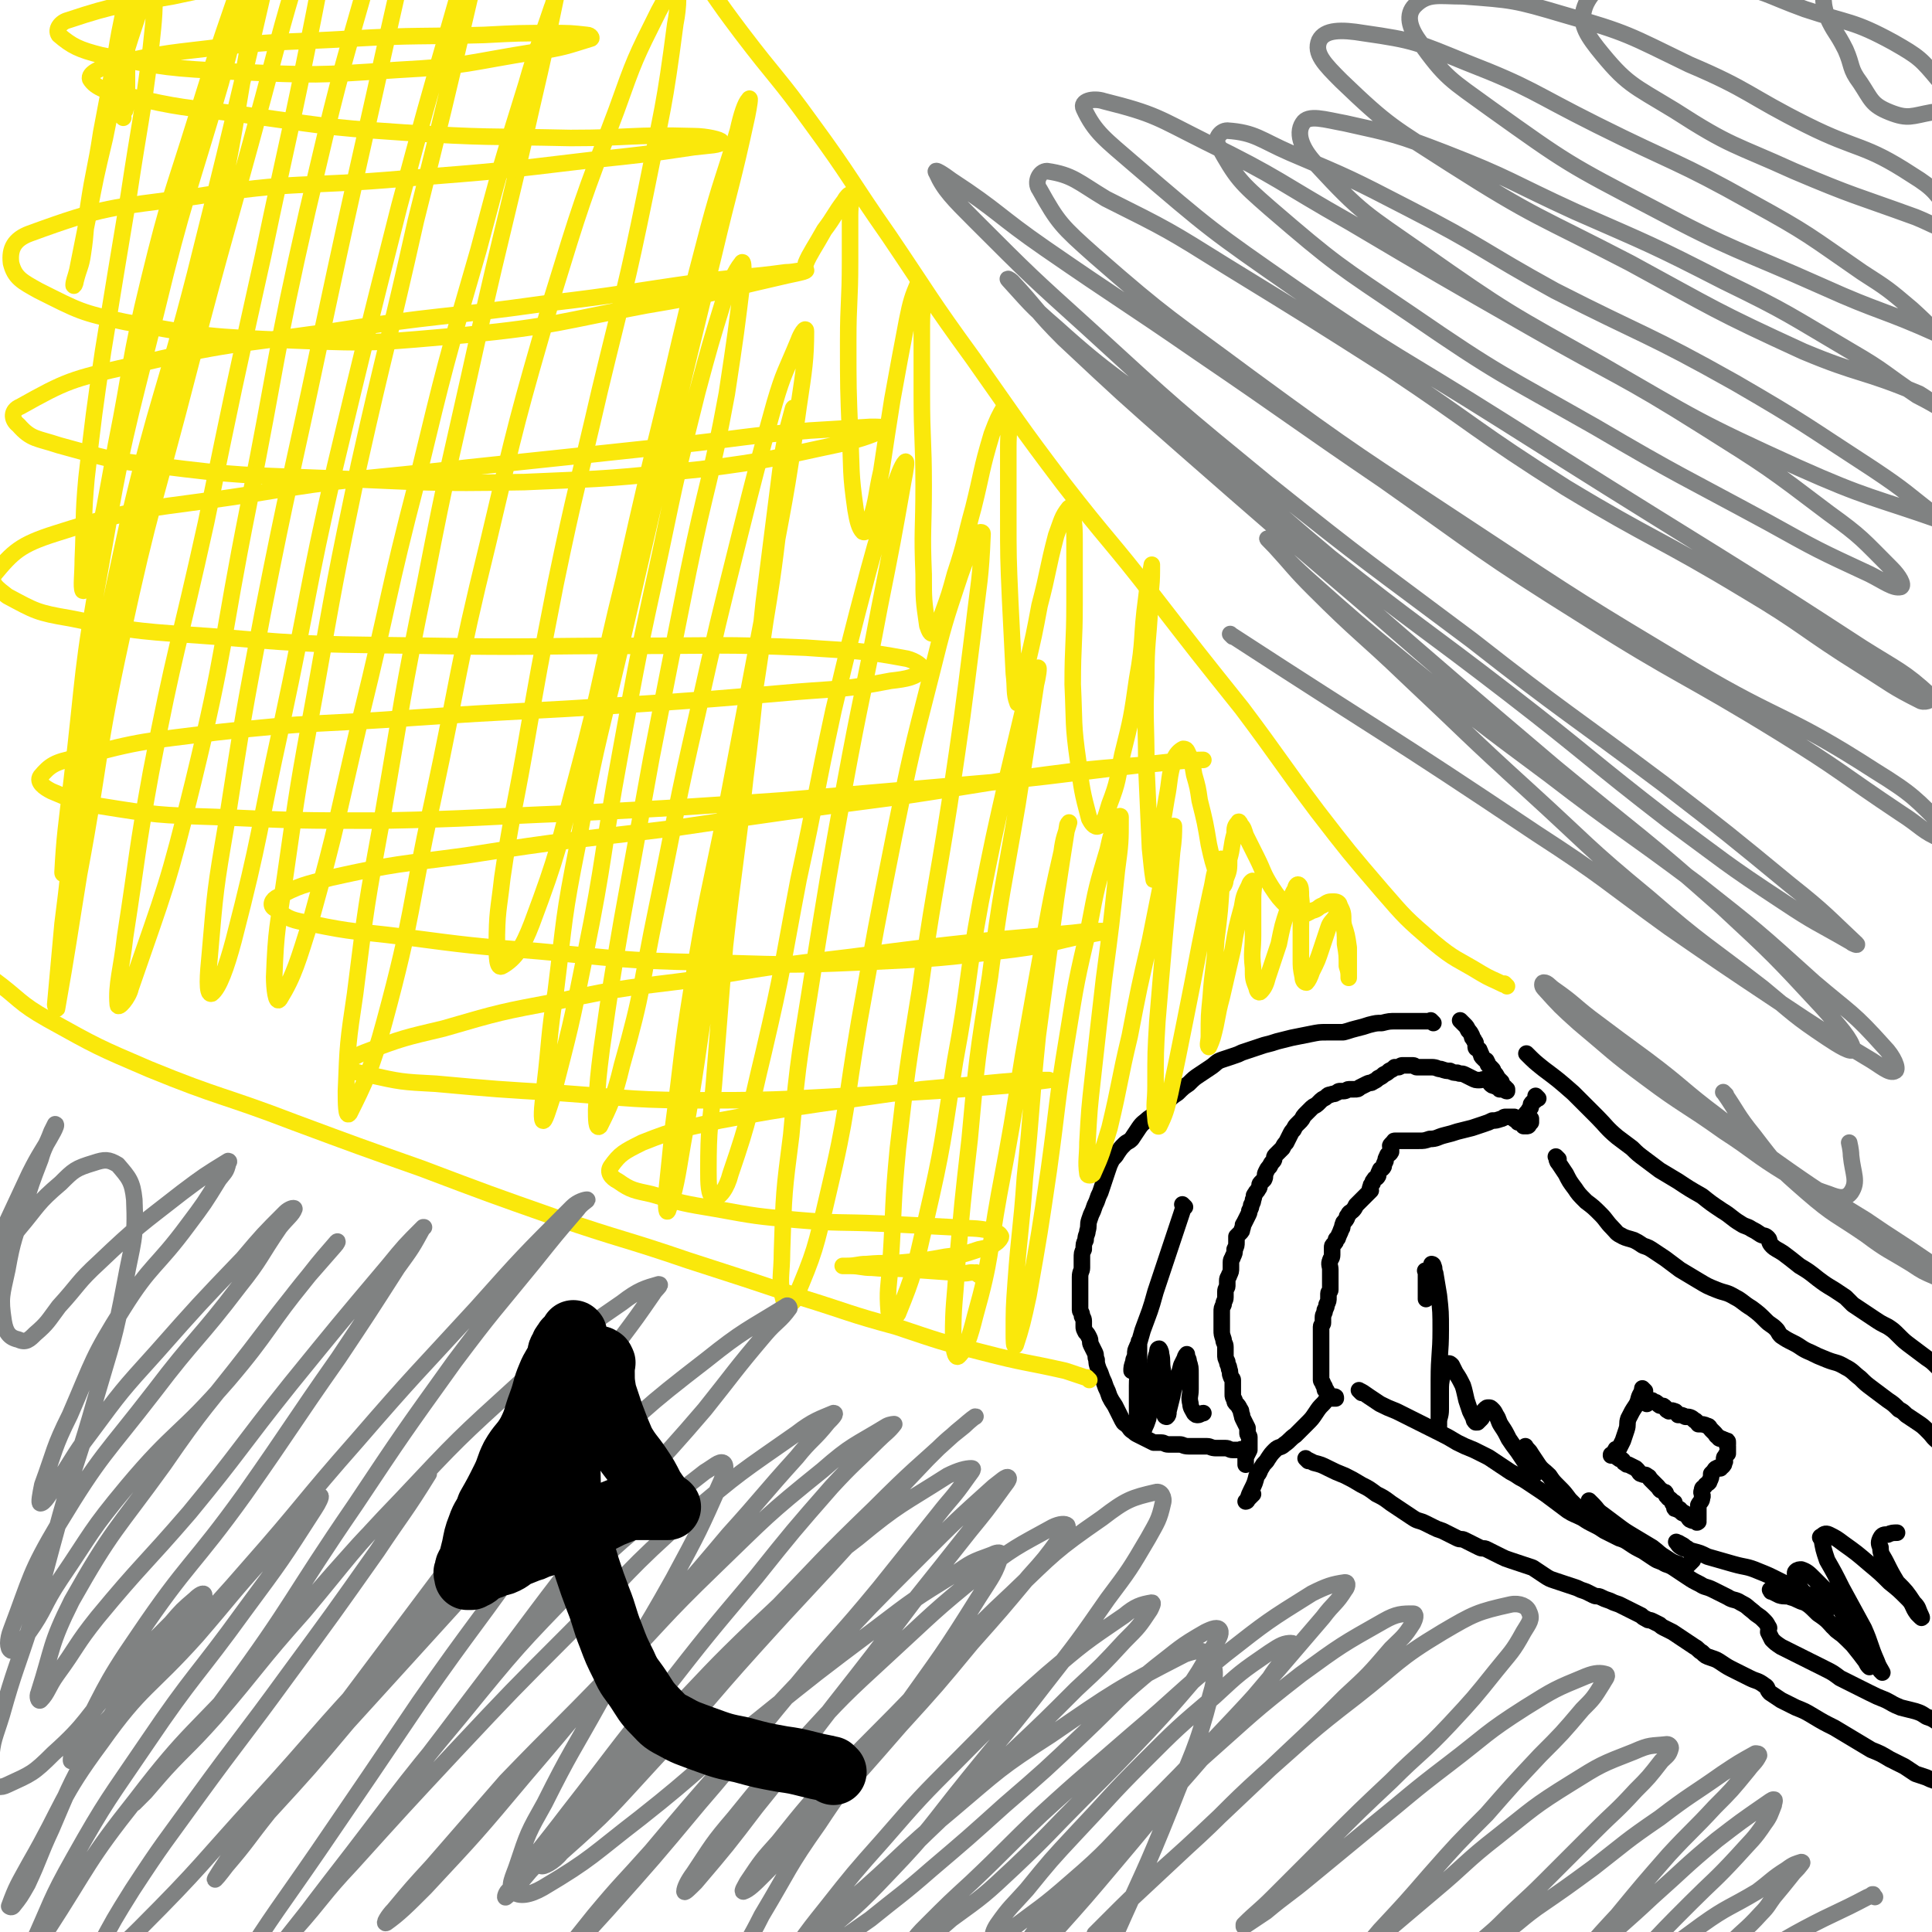
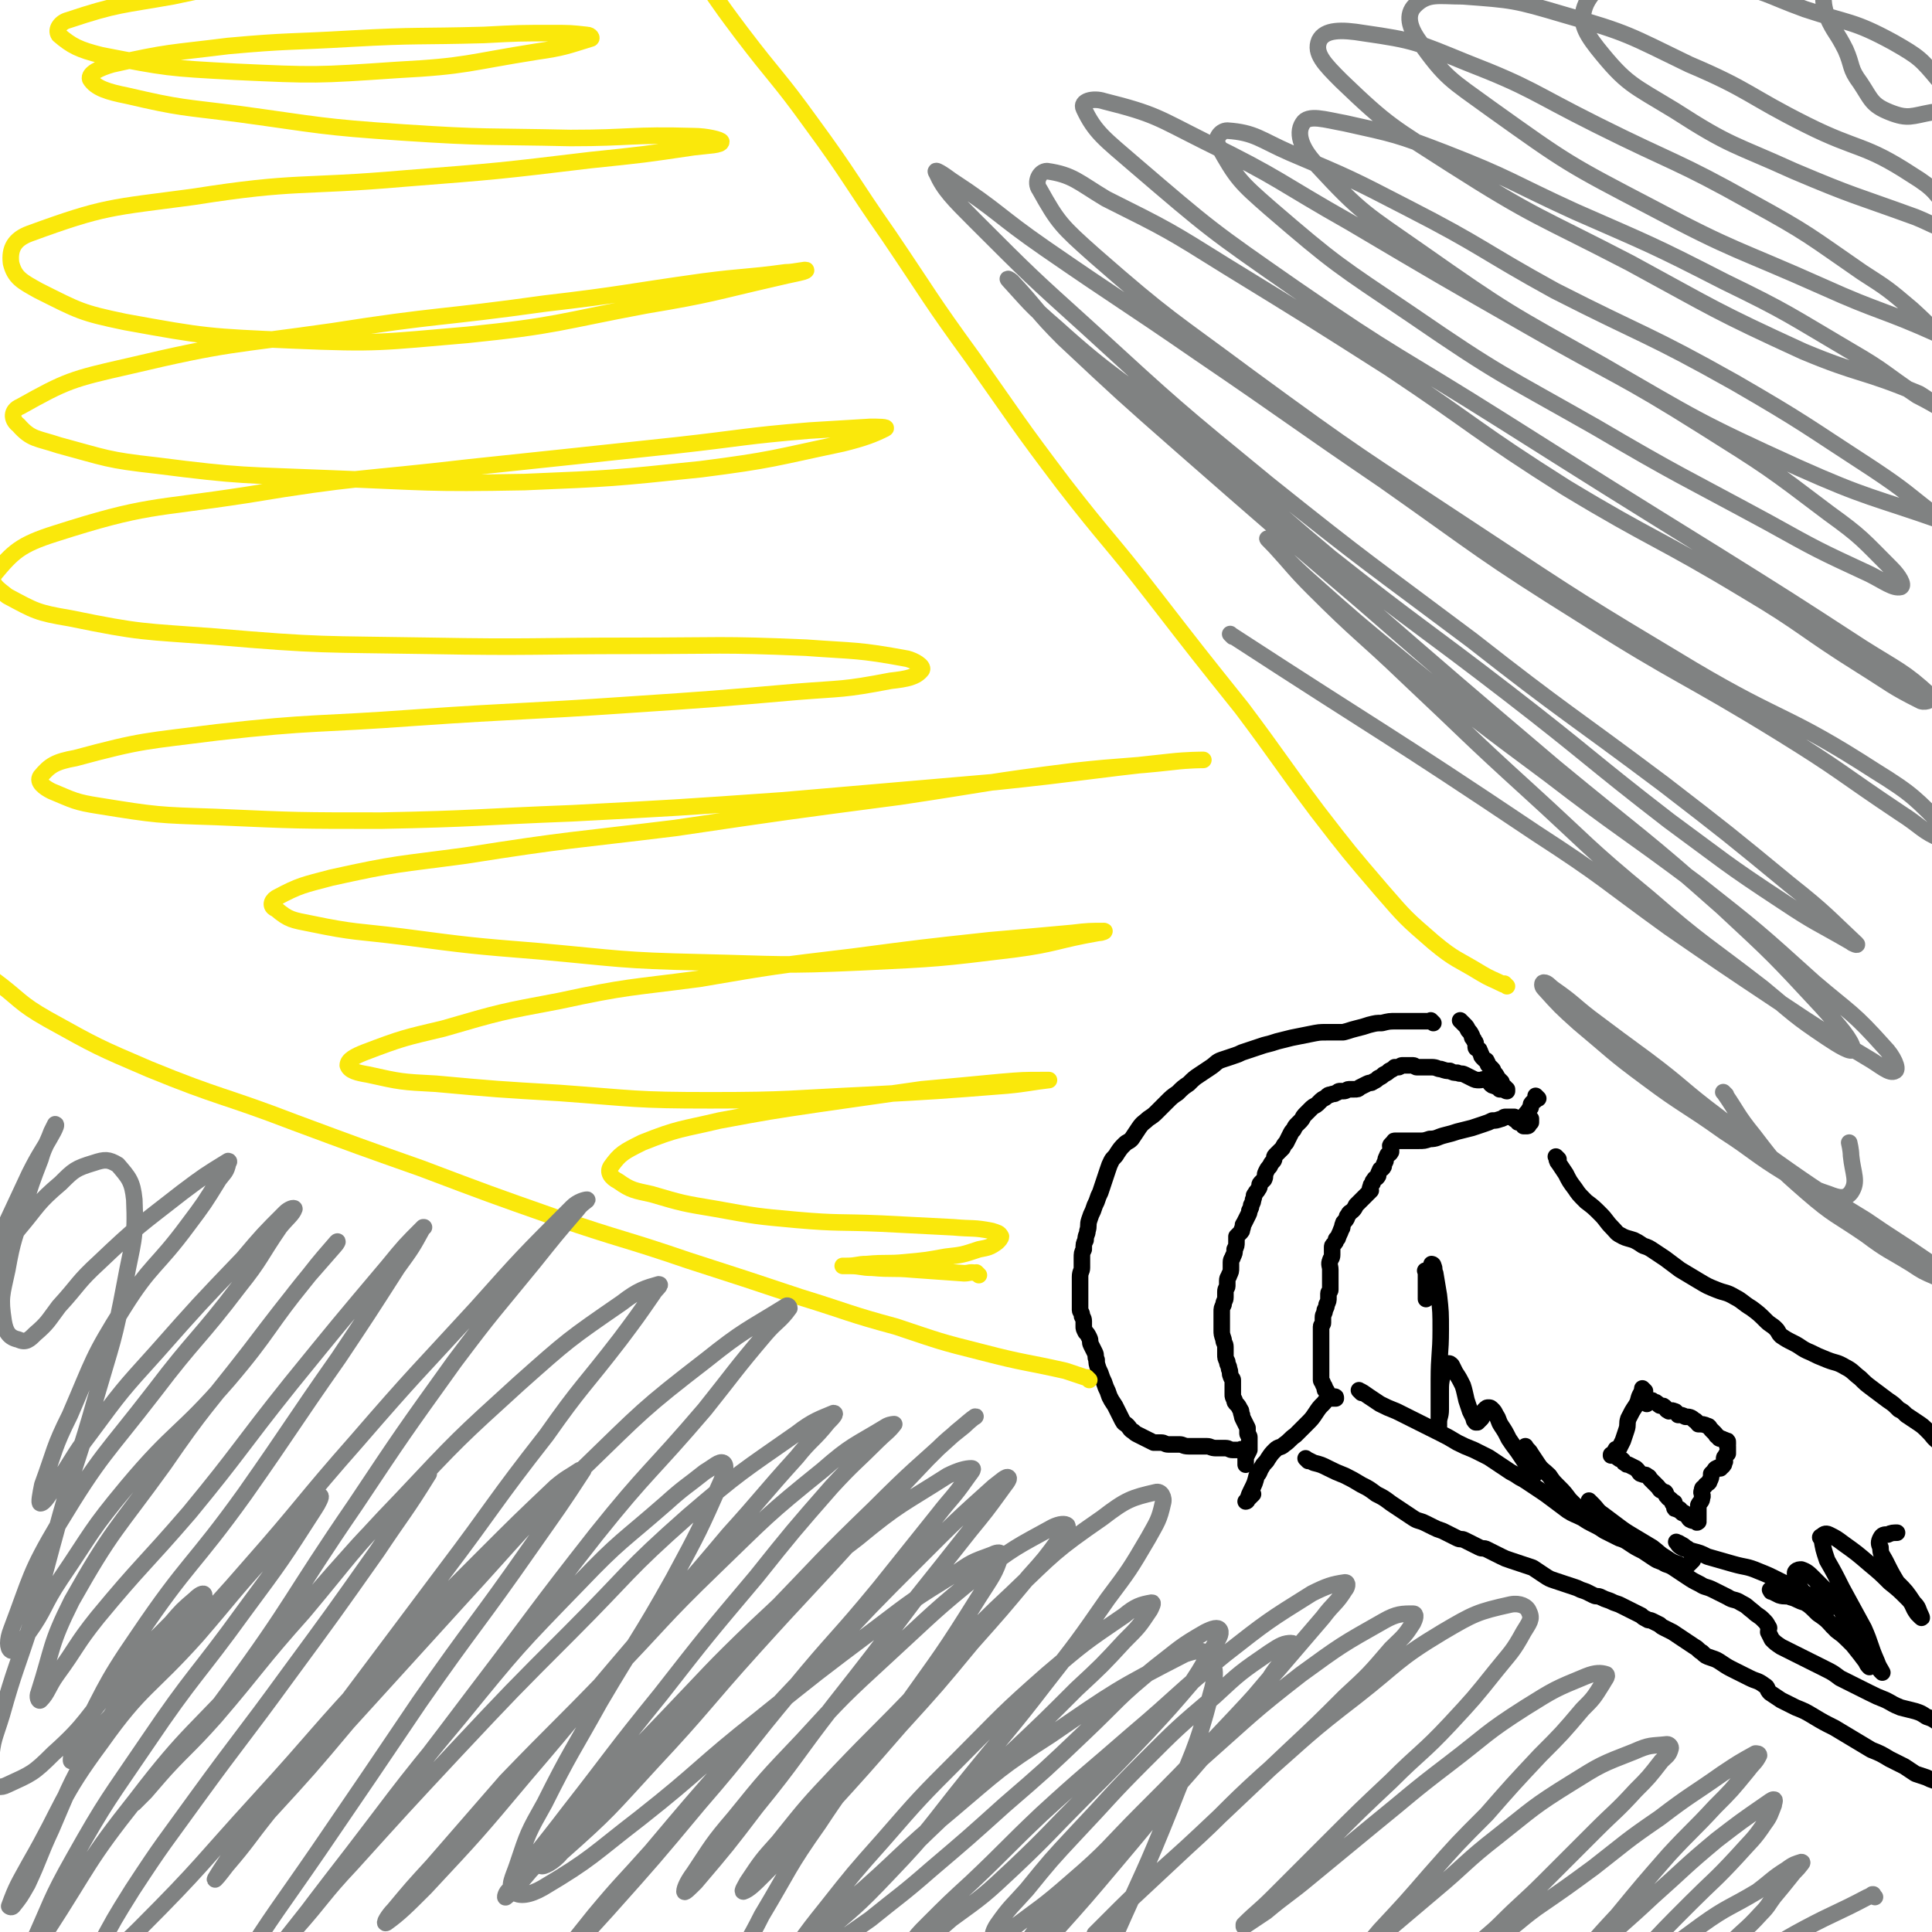
<svg xmlns="http://www.w3.org/2000/svg" viewBox="0 0 1050 1050" version="1.1">
  <g fill="none" stroke="#000000" stroke-width="9" stroke-linecap="round" stroke-linejoin="round">
    <path d="M779,556c-1,-1 -1,-1 -1,-1 -1,-1 0,0 0,0 0,0 0,0 0,0 0,0 0,0 0,0 -1,-1 0,0 0,0 0,0 0,0 0,0 0,0 0,0 0,0 -1,-1 0,0 0,0 0,0 0,0 0,0 0,0 0,0 0,0 -1,-1 0,0 0,0 0,0 0,0 0,0 0,0 0,0 0,0 -1,-1 0,0 0,0 0,0 0,0 0,0 0,0 0,0 0,0 -1,-1 0,0 0,0 0,0 0,0 0,0 0,0 0,0 0,0 -1,-1 0,0 0,0 0,0 0,0 0,0 0,0 0,0 0,0 -1,-1 0,0 0,0 -2,0 -2,0 -5,0 -3,0 -3,0 -6,0 -4,0 -4,0 -8,0 -4,0 -4,0 -8,1 -3,0 -3,0 -7,1 -3,1 -3,1 -7,2 -4,1 -3,1 -7,2 -4,0 -5,0 -9,0 -4,0 -4,0 -9,1 -5,1 -5,1 -10,2 -4,1 -4,1 -8,2 -3,1 -3,1 -7,2 -3,1 -3,1 -6,2 -3,1 -3,1 -6,2 -2,1 -2,1 -5,2 -3,1 -3,1 -6,2 -3,1 -3,2 -6,4 -3,2 -3,2 -6,4 -3,2 -3,2 -6,5 -3,2 -3,2 -6,5 -3,2 -3,2 -6,5 -2,2 -2,2 -5,5 -2,2 -2,2 -5,4 -2,2 -3,2 -5,5 -2,3 -2,3 -4,6 -2,2 -2,1 -4,3 -2,2 -2,2 -4,5 -1,2 -2,2 -3,4 -1,2 -1,2 -2,5 -1,3 -1,3 -2,6 -1,3 -1,3 -2,6 -1,2 -1,2 -2,5 -1,2 -1,2 -2,5 -1,2 -1,2 -2,5 -1,3 0,3 -1,6 0,2 -1,2 -1,5 -1,2 -1,2 -1,5 -1,2 -1,2 -1,5 0,2 0,2 0,5 0,2 -1,2 -1,5 0,2 0,2 0,4 0,2 0,2 0,4 0,1 0,1 0,2 0,2 0,2 0,4 0,2 0,2 0,4 0,1 1,1 1,3 0,1 1,1 1,3 0,1 0,1 0,3 0,1 0,1 1,3 1,1 1,1 2,3 1,2 0,2 1,4 1,2 1,2 2,4 1,2 0,2 1,4 0,2 0,2 1,5 1,2 1,2 2,5 1,2 1,2 2,5 1,2 1,2 2,5 1,2 1,2 3,5 1,2 1,2 2,4 1,2 1,2 2,4 1,2 1,1 3,3 1,1 1,2 3,3 1,1 1,1 3,2 2,1 2,1 4,2 2,1 2,1 4,2 2,0 2,0 4,0 2,0 2,1 4,1 3,0 3,0 6,0 2,0 2,1 5,1 2,0 2,0 5,0 2,0 2,0 5,0 2,0 2,1 5,1 2,0 2,0 5,0 2,0 2,1 4,1 1,0 1,0 2,0 1,0 1,0 2,0 0,0 0,0 1,0 0,0 0,0 0,0 0,0 0,0 0,0 -1,-1 0,0 0,0 1,0 1,0 2,0 " />
    <path d="M795,556c-1,-1 -1,-1 -1,-1 -1,-1 0,0 0,0 0,0 0,0 0,0 0,0 0,0 0,0 -1,-1 0,0 0,0 0,0 0,0 0,0 0,0 0,0 0,0 -1,-1 0,0 0,0 0,0 0,0 0,0 0,0 0,0 0,0 -1,-1 0,0 0,0 0,0 0,0 0,0 0,0 0,0 0,0 -1,-1 0,0 0,0 0,0 0,0 0,0 0,0 0,0 0,0 -1,-1 0,0 0,0 0,0 0,0 0,0 0,0 0,0 0,0 -1,-1 0,0 0,0 0,0 0,0 0,0 0,0 0,0 0,0 -1,-1 0,0 0,0 0,0 0,0 0,0 0,0 -1,-1 0,0 0,0 1,1 2,2 1,1 1,1 2,3 1,1 1,1 2,3 0,1 0,1 1,2 0,1 1,1 1,2 0,1 0,1 0,2 0,0 0,0 0,0 0,1 1,1 1,1 1,1 1,0 1,1 1,1 0,1 1,2 0,1 0,1 1,2 0,0 0,0 1,1 0,0 1,0 1,1 1,1 0,1 1,2 1,1 1,1 2,2 1,1 0,1 1,2 1,1 1,1 2,3 1,1 1,1 2,2 0,1 0,1 0,2 0,0 0,0 1,0 0,0 0,0 0,0 0,0 0,1 1,1 0,1 0,1 1,1 0,0 0,0 0,0 0,0 0,0 0,0 0,1 0,1 0,1 0,0 0,0 0,0 0,0 0,0 0,0 -1,-1 0,0 0,0 -1,0 -1,-1 -3,-1 0,0 -1,0 -1,0 0,0 0,-1 -1,-1 -1,-1 -1,0 -2,-1 -1,0 -1,0 -2,-1 -1,-1 -1,-2 -2,-2 -2,-1 -2,0 -4,0 -2,0 -2,0 -4,-1 -2,-1 -2,-1 -4,-2 -2,-1 -2,0 -4,-1 -2,0 -2,0 -4,-1 -2,0 -2,0 -5,-1 -2,0 -2,-1 -5,-1 -2,0 -2,0 -4,0 -1,0 -1,0 -2,0 -1,0 -1,0 -2,0 -1,0 -1,-1 -2,-1 -1,0 -1,0 -2,0 0,0 0,0 -1,0 0,0 0,0 -1,0 -1,0 -1,0 -2,0 -1,0 -1,1 -2,1 -1,0 -1,0 -2,0 -1,1 -1,1 -3,2 -1,1 -1,1 -3,2 -1,1 -1,1 -3,2 -1,1 -1,1 -3,2 -1,1 -1,0 -3,1 -2,1 -2,1 -4,2 -1,1 -1,1 -3,1 -1,0 -1,0 -3,0 -1,0 -1,1 -3,1 -1,0 -1,0 -2,0 -1,0 -1,1 -2,1 -1,1 -1,0 -3,1 -1,0 -1,0 -2,1 -1,1 -2,1 -3,2 -1,1 -1,1 -2,2 -1,1 -2,1 -3,2 -1,1 -1,1 -2,2 -1,1 -1,1 -2,2 -1,1 -1,2 -2,3 -1,1 -1,1 -2,2 -1,1 -1,1 -2,3 -1,1 -1,1 -2,3 -1,2 -1,2 -2,4 -1,1 -1,1 -2,3 -1,1 -1,1 -2,2 -1,1 -1,1 -2,2 -1,1 0,2 -1,3 -1,1 -1,1 -2,3 -1,1 -1,1 -2,3 -1,2 0,2 -1,4 -1,1 -1,1 -2,2 -1,1 0,2 -1,3 -1,2 -1,1 -2,3 -1,1 0,1 -1,3 0,1 0,1 -1,3 0,1 0,1 -1,3 0,1 0,1 -1,3 -1,2 -1,2 -2,4 -1,1 0,1 -1,3 0,1 0,1 -1,2 -1,1 -1,1 -2,2 0,1 0,1 0,3 0,2 0,2 -1,4 0,2 0,2 -1,4 0,1 -1,1 -1,3 0,1 0,1 0,3 0,2 0,2 -1,4 0,1 -1,1 -1,3 0,1 0,1 0,3 0,1 -1,1 -1,3 0,1 0,1 0,3 0,2 -1,2 -1,4 -1,2 -1,2 -1,4 0,1 0,1 0,3 0,2 0,2 0,4 0,1 0,1 0,3 0,2 0,2 1,5 0,2 1,2 1,4 0,2 0,2 0,4 0,2 0,2 1,4 0,2 1,2 1,4 1,2 0,2 1,4 0,1 1,1 1,2 0,2 0,2 0,4 0,1 0,1 0,2 0,1 0,1 0,2 0,1 0,1 1,3 0,1 0,1 1,2 1,1 1,1 2,3 1,1 0,1 1,3 0,1 0,1 1,3 1,2 1,2 2,4 0,1 0,1 0,3 0,1 1,1 1,2 0,1 0,1 0,2 0,1 0,1 0,3 0,1 0,1 0,2 -1,2 -1,2 -2,4 0,1 0,1 0,3 0,0 0,0 0,1 " />
    <path d="M836,597c-1,-1 -1,-1 -1,-1 -1,-1 0,0 0,0 0,0 0,0 0,0 0,0 0,0 0,0 -1,-1 0,0 0,0 0,0 0,0 0,0 0,0 0,0 0,0 -1,-1 0,0 0,0 0,0 0,0 0,0 0,0 0,0 0,0 -1,-1 0,0 0,0 0,0 0,0 0,0 0,0 0,0 0,0 -1,-1 0,0 0,0 0,0 0,0 0,0 0,0 0,0 0,0 -1,-1 0,0 0,0 0,0 0,0 0,0 0,0 0,0 0,0 -1,-1 0,0 0,0 0,0 0,0 0,0 0,0 0,0 0,0 -1,-1 0,0 0,0 0,0 0,0 0,0 0,0 0,0 0,0 -1,-1 0,0 0,0 0,0 0,0 0,0 0,1 0,1 0,1 -1,2 -1,1 -2,2 -1,1 -1,1 -1,2 0,1 0,1 -1,2 -1,2 -2,2 -2,3 -1,2 0,2 0,3 0,1 0,1 -1,2 0,0 0,0 0,0 0,1 0,1 0,1 0,0 0,0 0,0 1,0 1,0 1,0 0,0 0,0 0,0 1,0 1,0 1,0 1,0 1,-1 1,-1 0,-1 0,-1 0,-1 0,0 1,0 1,0 0,0 0,0 0,-1 0,0 0,0 0,-1 0,0 0,0 0,0 0,0 0,0 0,0 -1,-1 0,0 0,0 0,0 0,0 0,0 0,0 0,0 0,0 -1,-1 0,0 0,0 0,0 0,0 -1,0 -1,0 -1,0 -1,0 0,0 0,0 0,0 0,0 -1,0 -1,0 0,-1 0,0 1,0 0,0 0,0 0,0 0,0 -1,0 -1,0 0,-1 0,0 1,0 0,1 0,1 0,1 0,0 0,0 0,0 0,1 0,1 0,1 0,1 0,1 0,1 0,0 0,0 0,0 0,1 0,0 0,0 -1,0 -1,0 -1,0 0,0 0,0 0,0 0,0 -1,0 -1,0 -1,0 -1,-1 -2,-1 -1,0 -1,0 -1,0 0,0 0,0 0,0 0,0 0,-1 0,-1 -1,-1 -2,0 -2,-1 -1,0 0,-1 0,-1 -1,0 -1,0 -2,0 -1,0 -1,0 -2,0 -1,0 -1,0 -1,0 -1,0 -1,1 -2,1 -3,1 -3,1 -5,1 -2,1 -2,1 -5,2 -3,1 -3,1 -6,2 -4,1 -4,1 -8,2 -3,1 -3,1 -7,2 -4,1 -4,2 -8,2 -3,1 -3,1 -6,1 -3,0 -3,0 -6,0 -2,0 -2,0 -4,0 -1,0 -1,0 -1,0 -1,0 -2,0 -2,0 -1,0 0,1 -1,1 -1,1 -1,1 -1,1 -1,1 0,1 0,2 0,1 0,2 0,2 -1,2 -2,1 -2,2 -1,2 -1,2 -1,3 -1,2 -1,2 -1,3 -1,2 -2,1 -2,2 -1,2 -1,2 -1,3 -1,2 -2,1 -2,2 -1,1 -1,1 -1,2 -1,1 -1,1 -1,2 -1,1 0,2 0,2 -1,1 -1,1 -2,2 -1,1 -1,1 -2,2 -1,1 -1,1 -2,2 -1,1 -1,1 -2,2 -1,2 -1,2 -2,3 -1,1 -2,1 -2,2 -1,1 -1,1 -1,2 -1,2 -2,2 -2,3 -1,2 0,2 -1,3 -1,3 -1,2 -2,5 -1,0 -1,1 -1,1 0,1 0,1 -1,2 -1,1 -1,1 -1,2 0,2 0,2 0,4 0,2 -1,2 -1,3 -1,2 0,3 0,5 0,1 0,1 0,3 0,1 0,1 0,1 0,2 0,2 0,3 0,1 0,1 0,2 0,1 0,1 0,2 0,1 -1,1 -1,2 0,1 0,1 0,2 0,2 0,2 -1,4 0,1 0,1 -1,3 0,2 -1,2 -1,4 0,1 0,1 0,3 0,1 -1,1 -1,2 0,1 0,1 0,3 0,1 0,1 0,2 0,1 0,1 0,3 0,1 0,1 0,3 0,1 0,1 0,2 0,2 0,2 0,4 0,2 0,2 0,4 0,2 0,2 0,4 0,2 0,2 0,4 0,1 1,1 1,2 0,1 1,1 1,2 0,0 0,0 0,1 0,1 1,0 1,1 0,0 0,0 0,0 1,1 0,1 1,2 1,1 1,1 2,1 0,0 1,0 1,0 1,0 1,0 1,1 0,0 0,0 0,0 0,0 0,0 0,0 0,0 0,0 0,0 -1,-1 0,0 0,0 0,0 0,0 0,0 0,0 0,0 0,0 -1,-1 0,0 0,0 0,0 0,0 0,0 -1,0 -1,0 -2,0 -1,0 -1,0 -2,0 -2,1 -1,1 -3,3 -2,2 -2,2 -4,5 -2,3 -2,3 -5,6 -3,3 -3,3 -6,6 -3,2 -3,3 -6,5 -2,2 -3,1 -5,3 -2,2 -2,2 -4,5 -1,2 -2,2 -3,4 -2,3 -1,3 -3,5 -1,4 -1,4 -3,8 -1,2 -1,2 -2,5 0,1 -1,1 -1,1 1,-1 1,-1 3,-3 0,0 1,-1 1,-1 " />
    <path d="M847,630c-1,-1 -1,-1 -1,-1 -1,-1 0,0 0,0 0,0 0,0 0,0 0,0 0,0 0,0 -1,-1 0,0 0,0 0,0 0,0 0,0 0,0 0,0 0,0 -1,-1 0,0 0,0 0,0 0,0 0,0 0,0 0,0 0,0 -1,-1 0,0 0,0 0,0 0,0 0,0 0,0 0,0 0,0 -1,-1 0,0 0,0 0,0 0,0 0,0 0,0 0,0 0,0 -1,-1 0,0 0,0 0,0 0,0 0,0 0,0 0,0 0,0 -1,-1 0,0 0,0 0,0 0,0 0,0 0,0 0,0 0,0 -1,-1 0,0 0,0 0,0 0,0 0,0 0,0 0,0 0,0 -1,-1 0,0 0,0 0,0 0,0 0,0 0,1 0,2 1,3 2,3 2,3 4,6 2,4 2,4 5,8 2,3 2,3 6,7 4,3 4,3 8,7 3,3 3,4 6,7 3,3 2,3 6,5 2,1 3,1 6,2 2,1 2,1 5,3 3,1 3,1 6,3 3,2 3,2 6,4 4,3 4,3 8,6 5,3 5,3 10,6 5,3 5,3 10,5 5,2 5,1 10,4 4,2 4,3 9,6 4,3 4,3 8,7 2,2 3,2 5,4 2,2 1,2 3,4 3,2 3,2 7,4 4,2 4,3 9,5 4,2 4,2 9,4 5,2 5,1 10,4 4,2 4,3 8,6 3,3 3,3 7,6 4,3 4,3 8,6 3,2 3,2 6,5 2,1 2,1 4,3 3,2 3,2 6,4 3,2 3,2 6,5 3,3 2,3 6,6 2,2 3,1 5,3 1,1 1,2 2,3 1,1 1,1 2,2 1,1 1,1 1,2 0,0 0,0 0,1 0,0 0,0 0,0 0,-1 0,-2 0,-2 " />
    <path d="M740,757c-1,-1 -1,-1 -1,-1 -1,-1 0,0 0,0 0,0 0,0 0,0 0,0 0,0 0,0 -1,-1 0,0 0,0 0,0 0,0 0,0 0,0 0,0 0,0 -1,-1 0,0 0,0 0,0 0,0 0,0 0,0 0,0 0,0 -1,-1 0,0 0,0 0,0 0,0 0,0 0,0 0,0 0,0 -1,-1 0,0 0,0 0,0 0,0 0,0 0,0 0,0 0,0 -1,-1 0,0 0,0 0,0 0,0 0,0 0,0 0,0 0,0 -1,-1 0,0 0,0 0,0 0,0 0,0 0,0 -1,-1 0,0 1,0 2,1 5,3 3,2 3,2 6,4 4,2 4,2 9,4 4,2 4,2 8,4 4,2 4,2 8,4 4,2 4,2 8,4 4,2 4,2 9,5 4,2 4,2 9,4 4,2 4,2 8,4 3,2 3,2 6,4 3,2 3,2 6,4 2,1 2,1 5,3 2,1 2,1 5,3 3,2 3,2 6,4 3,2 3,2 7,5 4,3 4,3 8,6 3,2 4,2 8,4 3,2 3,2 7,4 2,1 2,1 5,3 2,1 2,1 4,2 2,1 2,1 4,2 3,1 3,1 6,3 3,2 3,2 7,4 3,2 3,2 6,4 3,2 3,1 6,3 3,1 3,1 6,3 3,2 3,2 6,4 3,2 3,2 7,4 3,2 3,1 7,3 4,2 4,2 8,4 3,2 4,1 7,3 4,2 3,2 7,5 2,2 3,2 5,4 2,2 2,2 3,4 1,1 0,1 0,3 1,2 1,2 2,4 2,2 2,2 5,4 4,2 4,2 8,4 4,2 4,2 8,4 4,2 4,2 8,4 4,2 4,2 8,5 4,2 4,2 8,4 4,2 4,2 8,4 4,2 4,2 9,4 4,2 3,2 8,4 4,1 4,1 8,2 3,1 3,1 6,3 3,1 3,1 6,3 2,1 2,1 5,3 2,1 2,1 4,2 1,1 1,1 2,2 0,1 0,1 0,2 0,0 0,0 0,0 0,0 0,0 0,0 0,0 0,0 0,0 -1,-1 0,0 0,0 0,-1 0,-1 0,-3 0,0 0,0 0,0 " />
    <path d="M711,794c-1,-1 -1,-1 -1,-1 -1,-1 0,0 0,0 0,0 0,0 0,0 0,0 0,0 0,0 -1,-1 0,0 0,0 0,0 0,0 0,0 0,0 0,0 0,0 -1,-1 0,0 0,0 0,0 0,0 0,0 0,0 0,0 0,0 -1,-1 0,0 0,0 0,0 0,0 0,0 0,0 0,0 0,0 -1,-1 0,0 0,0 0,0 0,0 0,0 0,0 0,0 0,0 -1,-1 0,0 0,0 0,0 0,0 0,0 0,0 0,0 0,0 -1,-1 0,0 0,0 0,0 0,0 0,0 0,0 0,0 0,0 -1,-1 0,0 0,0 2,1 2,1 4,2 4,1 4,1 8,3 4,2 4,2 9,4 4,2 4,2 9,5 4,2 4,2 8,5 4,2 4,2 8,5 3,2 3,2 6,4 3,2 3,2 6,4 3,2 3,1 7,3 2,1 2,1 4,2 2,1 2,1 5,2 2,1 2,1 4,2 2,1 2,1 4,2 2,1 2,0 4,1 2,1 2,1 4,2 2,1 2,1 4,2 2,1 2,0 4,1 2,1 2,1 4,2 2,1 2,1 4,2 2,1 2,1 5,2 3,1 3,1 6,2 3,1 3,1 6,2 3,2 3,2 6,4 3,2 3,2 6,3 3,1 3,1 6,2 3,1 3,1 6,2 2,1 2,1 5,2 2,1 2,1 4,2 2,1 2,0 4,1 2,1 2,1 5,2 2,1 2,1 5,2 2,1 2,1 4,2 2,1 2,1 4,2 2,1 2,1 4,2 1,1 1,1 3,2 1,1 1,0 3,1 2,1 2,1 4,2 1,1 1,1 3,2 2,1 2,1 4,2 3,2 3,2 6,4 3,2 3,2 6,4 2,1 2,2 4,3 2,2 2,2 5,3 3,1 3,1 6,3 3,2 3,2 7,4 4,2 4,2 8,4 4,2 4,1 8,4 2,1 1,2 3,4 3,2 3,2 6,4 4,2 4,2 8,4 5,2 5,2 10,5 5,3 5,3 11,6 5,3 5,3 10,6 5,3 5,3 10,6 5,2 5,2 10,5 4,2 4,2 8,4 3,2 3,2 6,4 3,1 3,1 6,2 2,1 2,1 5,2 0,0 0,0 0,0 " />
-     <path d="M831,574c-1,-1 -1,-1 -1,-1 -1,-1 0,0 0,0 0,0 0,0 0,0 0,0 0,0 0,0 -1,-1 0,0 0,0 0,0 0,0 0,0 0,0 0,0 0,0 -1,-1 0,0 0,0 0,0 0,0 0,0 0,0 0,0 0,0 -1,-1 0,0 0,0 0,0 0,0 0,0 4,4 4,4 9,8 8,6 8,6 16,13 6,6 6,6 13,13 5,5 5,6 11,11 4,3 4,3 8,6 3,3 3,3 7,6 4,3 4,3 8,6 5,3 5,3 10,6 6,4 6,4 13,8 5,4 5,4 11,8 5,3 5,4 10,7 3,2 3,1 6,3 2,1 2,1 5,3 2,1 2,0 4,2 1,1 0,2 2,4 2,2 3,2 6,4 4,3 4,3 9,7 5,3 5,3 10,7 4,3 4,3 9,6 3,2 3,2 6,4 2,2 2,2 4,4 3,2 3,2 6,4 3,2 3,2 6,4 3,2 3,2 7,4 3,2 3,2 6,5 3,3 3,3 7,6 4,3 4,3 8,6 3,2 3,2 6,5 3,2 3,2 7,5 2,2 3,1 4,4 1,1 0,2 0,4 0,1 0,1 0,3 0,2 0,2 0,4 0,1 0,1 0,3 0,1 0,1 0,3 0,2 0,2 0,4 0,0 0,0 0,1 0,0 0,0 0,0 " />
    <path d="M894,756c-1,-1 -1,-1 -1,-1 -1,-1 0,0 0,0 0,0 0,0 0,0 0,0 0,0 0,0 -1,-1 0,0 0,0 0,0 0,0 0,0 0,0 0,0 0,0 -1,-1 0,0 0,0 0,0 0,0 0,0 0,0 0,0 0,0 -1,-1 0,0 0,0 0,0 0,0 0,0 0,0 0,0 0,0 -1,-1 0,0 0,0 0,0 0,0 0,0 0,0 0,0 0,0 -1,-1 0,0 0,0 0,1 -1,1 -1,2 -2,3 -1,4 -3,7 -2,3 -2,3 -4,7 -1,3 0,3 -1,6 -1,3 -1,3 -2,6 -1,2 -1,2 -2,4 -1,1 -2,0 -2,1 -1,1 0,1 -1,2 0,1 0,1 -1,1 0,0 0,0 0,0 0,0 0,0 0,0 -1,-1 0,0 0,0 0,0 0,0 0,0 0,0 -1,0 0,0 0,-1 1,-1 2,0 1,0 0,1 1,1 1,1 1,1 2,1 2,1 1,2 2,2 1,1 1,1 2,1 2,1 2,1 4,2 1,1 1,1 1,1 1,1 1,2 2,2 2,1 2,0 3,1 2,1 1,1 2,2 1,1 1,1 2,2 1,1 1,1 2,2 1,1 1,2 2,2 1,1 2,1 2,1 1,1 0,2 1,2 1,2 1,1 2,2 1,1 1,1 1,1 1,1 0,1 0,1 0,0 1,0 1,0 0,0 0,0 0,0 0,0 0,-1 0,0 -1,0 0,0 0,1 0,1 0,1 0,1 0,1 0,1 1,1 1,1 1,0 1,0 1,0 1,0 1,1 1,1 1,1 1,1 1,1 1,0 1,0 2,1 1,1 2,2 1,1 1,2 2,2 1,1 2,0 2,0 1,0 1,1 1,1 0,1 1,0 1,0 0,0 0,0 0,0 0,0 0,0 0,0 -1,-1 0,-1 0,-1 0,-1 0,-1 0,-2 0,-1 0,-1 0,-2 0,-1 0,-1 0,-2 0,-1 0,-2 0,-2 1,-2 2,-2 2,-4 1,-2 -1,-2 0,-4 0,-2 1,-1 2,-3 1,-1 2,-1 2,-2 1,-2 1,-2 1,-4 1,-1 1,-1 1,-1 1,-1 1,-2 2,-2 1,-1 1,0 1,0 0,0 1,0 1,0 0,0 0,0 0,0 0,0 -1,0 0,0 0,-1 0,-1 1,-1 1,-1 1,-1 1,-2 1,-1 0,-1 0,-2 0,-1 0,-1 1,-2 0,-1 1,-1 1,-1 0,0 0,0 0,-1 0,-1 0,-1 0,-1 0,-1 0,-1 0,-1 0,0 0,0 0,-1 0,0 0,0 0,0 0,0 0,0 0,0 -1,-1 0,-1 0,-1 0,0 0,0 0,0 0,0 0,-1 0,-1 -1,0 0,0 0,1 0,0 0,0 0,0 0,0 0,-1 0,-1 -1,0 0,1 0,1 0,-1 0,-1 0,-1 0,0 0,0 0,0 0,-1 0,-1 -1,-1 -1,-1 -1,0 -2,-1 -1,0 -2,0 -2,-1 -2,-1 -1,-1 -2,-2 -1,-1 -1,-1 -2,-2 -1,-1 -1,-2 -2,-2 -2,-1 -3,-1 -5,-1 -1,-1 -1,-2 -2,-2 -2,-2 -3,-2 -5,-2 -2,-1 -2,-1 -4,-1 -1,-1 -1,-2 -2,-2 -2,-1 -2,0 -3,0 -2,-1 -1,-1 -2,-2 -1,-1 -1,-1 -2,-1 -1,0 -1,0 -2,-1 -1,-1 -1,-1 -2,-1 -1,-1 -1,-1 -2,-1 -1,-1 -1,0 -2,0 0,0 0,0 0,0 0,0 -1,-1 -1,0 0,0 1,1 1,2 " />
-     <path d="M644,656c-1,-1 -1,-1 -1,-1 -1,-1 0,0 0,0 0,0 0,0 0,0 0,0 0,0 0,0 -1,-1 0,0 0,0 0,0 0,0 0,0 0,0 0,0 0,0 -1,-1 0,0 0,0 0,0 0,0 0,0 0,2 0,2 -1,5 -3,9 -3,9 -6,18 -4,12 -4,12 -8,24 -3,11 -3,10 -7,21 -2,7 -2,7 -4,14 -1,4 -1,4 -2,7 0,0 0,0 0,1 0,0 0,0 0,0 0,-2 0,-2 1,-5 0,-2 1,-2 1,-4 0,-2 0,-2 1,-4 0,-1 1,-1 1,-2 0,0 0,0 0,-1 0,0 0,0 0,0 0,1 0,1 0,3 0,4 0,4 0,8 0,6 -1,6 -1,13 0,6 0,6 0,13 0,4 0,4 1,8 0,2 1,2 2,3 0,0 1,0 1,-1 1,-2 1,-2 2,-5 1,-5 0,-5 1,-10 1,-5 0,-5 1,-10 1,-5 1,-5 2,-10 0,-3 0,-3 1,-6 0,-1 0,-2 1,-2 0,0 1,1 1,3 1,4 0,4 1,9 1,5 1,5 1,11 0,4 0,4 0,8 0,2 0,2 0,5 0,1 1,1 1,1 1,-1 1,-1 1,-3 1,-4 1,-4 2,-8 1,-5 1,-5 3,-10 1,-3 1,-3 2,-7 1,-2 1,-2 2,-4 0,-1 1,-2 1,-2 0,0 0,1 0,1 0,1 1,1 1,3 1,3 1,3 1,7 0,4 0,4 0,8 0,4 -1,4 0,8 0,2 1,3 2,5 1,1 1,1 2,1 1,0 2,-1 3,-1 " />
    <path d="M776,692c-1,-1 -1,-1 -1,-1 -1,-1 0,0 0,0 0,0 0,0 0,0 0,0 0,0 0,0 -1,-1 0,0 0,0 0,0 0,0 0,0 0,0 0,0 0,0 -1,-1 0,0 0,0 0,0 0,0 0,0 0,0 0,0 0,0 -1,-1 0,0 0,0 0,0 0,0 0,0 0,0 0,0 0,0 -1,-1 0,0 0,0 0,0 0,0 0,0 0,1 0,1 0,3 0,4 0,4 0,8 0,1 0,1 0,3 0,0 0,1 0,1 1,-1 1,-1 2,-3 1,-2 1,-2 1,-4 0,-3 0,-3 0,-6 0,-2 0,-2 0,-4 0,-1 0,-2 0,-2 0,0 1,0 1,1 1,2 0,2 1,4 1,6 1,6 2,12 1,9 1,9 1,19 0,13 -1,13 -1,27 0,7 0,7 0,15 0,4 0,4 0,8 0,1 0,2 0,2 0,0 0,-1 0,-2 0,-3 1,-3 1,-7 0,-5 0,-5 0,-10 0,-4 0,-4 1,-9 0,-2 0,-3 1,-5 0,-1 1,-1 2,-1 1,0 1,0 2,1 1,2 1,2 2,4 2,3 2,3 4,7 1,3 1,4 2,8 1,3 1,3 2,6 1,2 1,2 2,4 0,1 0,1 1,2 0,0 1,0 1,0 1,-1 1,-1 2,-2 1,-1 0,-1 1,-3 0,-1 0,-1 1,-2 1,-1 1,-1 2,-1 1,0 1,0 2,1 1,1 1,1 2,3 2,3 1,3 3,6 2,3 2,3 4,7 2,3 2,3 5,7 2,3 2,3 4,6 1,2 1,3 2,5 1,1 1,2 2,2 0,0 1,0 1,-1 0,-1 0,-1 0,-2 0,-2 0,-2 -1,-5 -1,-2 -1,-2 -2,-4 -1,-1 -1,-1 -2,-3 0,0 0,0 0,-1 0,0 0,0 0,0 1,2 2,2 3,4 2,3 2,3 4,6 2,3 3,3 6,6 2,3 2,3 5,6 3,3 3,3 6,7 3,3 3,3 6,6 2,2 2,2 4,3 1,1 1,1 2,1 1,0 1,0 1,-1 0,-1 0,-1 0,-2 0,-1 0,-1 -1,-3 0,-1 -1,-1 -1,-2 0,0 0,0 0,-1 0,0 0,0 0,0 0,0 -1,-1 0,0 0,0 1,1 2,2 2,2 2,3 5,5 4,3 4,3 8,6 4,3 4,3 9,6 5,3 5,3 10,6 4,3 3,3 8,6 3,2 3,2 6,3 2,1 2,1 4,1 1,0 1,0 2,-1 1,-1 1,-1 2,-2 0,-1 0,-1 0,-2 0,-1 0,-1 -1,-2 -1,-2 -1,-2 -3,-3 -1,-1 -1,-1 -3,-2 -1,-1 -1,0 -2,-1 0,0 0,0 0,0 0,0 0,0 0,0 1,1 1,2 3,3 2,1 3,1 6,2 4,1 4,1 8,3 7,2 7,2 14,4 7,2 7,1 14,4 5,2 5,2 11,5 6,3 6,3 12,6 4,2 4,2 9,4 2,1 3,1 5,3 1,1 1,1 1,2 0,0 0,0 -1,0 -2,0 -2,0 -5,-1 -3,-1 -3,-1 -7,-2 -4,-1 -4,-2 -8,-3 -2,-1 -3,0 -6,-1 -2,-1 -2,-1 -4,-2 -1,0 0,0 -1,-1 0,0 0,0 0,0 3,0 3,0 6,1 5,1 5,1 9,4 6,3 6,3 11,8 6,4 5,4 10,9 5,4 5,3 10,8 3,3 3,3 6,7 1,2 1,2 2,4 0,0 0,1 0,1 -1,-1 -1,-1 -2,-3 -3,-4 -3,-4 -7,-9 -5,-5 -5,-5 -11,-10 -5,-6 -6,-6 -11,-12 -3,-4 -3,-4 -6,-8 -2,-3 -2,-4 -3,-7 0,-1 -1,-2 0,-3 1,-1 2,-1 3,-1 3,1 4,2 7,5 5,5 5,5 10,10 5,7 4,7 9,14 3,6 3,6 7,12 3,4 3,4 6,9 2,2 2,2 4,5 0,0 1,1 1,1 -1,-2 -2,-3 -3,-6 -4,-9 -3,-9 -7,-18 -6,-11 -6,-11 -12,-22 -4,-8 -4,-8 -8,-15 -2,-6 -2,-6 -3,-12 -1,0 -1,-1 0,-1 1,-1 2,-2 4,-1 4,2 4,2 8,5 7,5 7,5 14,11 6,5 6,5 11,10 5,4 5,4 10,9 3,3 2,4 5,8 1,1 2,2 2,2 1,1 0,-1 0,-1 -2,-4 -1,-4 -4,-7 -4,-6 -4,-6 -9,-11 -3,-5 -3,-5 -6,-11 -2,-4 -3,-4 -3,-8 -1,-2 -1,-3 0,-5 1,-2 2,-2 4,-2 2,-1 3,-1 5,-1 " />
  </g>
  <g fill="none" stroke="#FAE80B" stroke-width="9" stroke-linecap="round" stroke-linejoin="round">
    <path d="M819,536c-1,-1 -1,-1 -1,-1 -1,-1 0,0 0,0 0,0 0,0 0,0 0,0 0,0 0,0 -1,-1 0,0 0,0 0,0 0,0 0,0 0,0 0,0 0,0 -1,-1 0,0 0,0 0,0 0,0 0,0 0,0 0,0 0,0 -1,-1 0,0 0,0 0,0 0,0 0,0 0,0 0,0 0,0 -1,-1 0,0 0,0 0,0 0,0 0,0 -1,0 -1,0 -1,0 -6,-3 -7,-3 -12,-6 -13,-8 -14,-7 -26,-17 -15,-13 -15,-13 -28,-28 -18,-21 -18,-21 -35,-43 -21,-28 -20,-28 -41,-56 -24,-30 -24,-30 -48,-61 -24,-31 -25,-30 -49,-61 -25,-33 -25,-34 -49,-68 -24,-33 -23,-33 -46,-67 -21,-30 -20,-31 -42,-61 -18,-25 -19,-24 -38,-49 -9,-12 -9,-12 -18,-25 " />
    <path d="M592,750c-1,-1 -1,-1 -1,-1 -1,-1 0,0 0,0 0,0 0,0 0,0 0,0 0,0 0,0 -1,-1 0,0 0,0 0,0 0,0 0,0 0,0 0,0 0,0 -1,-1 0,0 0,0 0,0 0,0 0,0 0,0 0,0 0,0 -6,-2 -6,-2 -12,-4 -22,-5 -22,-4 -45,-10 -24,-6 -23,-6 -47,-14 -26,-7 -26,-8 -52,-16 -30,-10 -30,-10 -61,-20 -35,-12 -36,-11 -71,-23 -37,-13 -37,-13 -74,-27 -34,-12 -34,-12 -69,-25 -39,-15 -40,-13 -79,-29 -28,-12 -28,-12 -55,-27 -16,-9 -15,-11 -30,-22 -6,-3 -6,-3 -11,-7 " />
-     <path d="M67,64c-1,-1 -1,-1 -1,-1 -1,-1 0,0 0,0 0,0 0,0 0,0 0,0 0,0 0,0 -1,-1 0,0 0,0 0,0 0,0 0,0 0,0 0,-1 0,-1 1,-1 1,-1 2,-2 1,-3 1,-4 1,-7 0,-10 0,-10 0,-19 0,-12 0,-12 0,-24 0,-11 0,-11 1,-23 1,-8 1,-8 3,-16 0,-4 1,-6 1,-7 0,0 0,2 0,4 -2,11 -2,11 -4,23 -3,19 -4,19 -7,38 -4,22 -4,22 -8,43 -3,20 -4,20 -7,40 -2,13 -1,13 -3,26 -1,7 -2,7 -4,15 0,1 -1,3 -1,2 0,-2 1,-4 2,-8 3,-15 3,-15 6,-30 4,-21 4,-21 9,-42 4,-20 4,-20 9,-39 5,-16 5,-16 10,-31 2,-8 2,-9 6,-15 0,-1 2,-1 2,0 0,17 0,18 -2,36 -5,40 -6,40 -12,80 -7,42 -7,42 -14,85 -5,34 -5,34 -9,69 -2,22 -1,22 -2,44 0,8 -1,15 0,17 1,1 3,-6 5,-12 7,-33 7,-34 13,-67 9,-45 7,-45 18,-90 11,-45 12,-44 26,-89 10,-32 10,-32 21,-64 6,-16 5,-17 12,-32 1,-2 4,-3 4,-1 -2,24 -3,26 -8,53 -9,51 -8,52 -19,103 -13,57 -16,57 -30,114 -14,53 -15,52 -27,105 -9,41 -7,41 -14,82 -5,22 -5,22 -10,45 0,3 -2,9 -2,6 1,-19 2,-25 5,-50 7,-59 5,-59 16,-118 12,-69 13,-69 30,-137 15,-62 17,-62 35,-124 11,-40 10,-41 22,-81 5,-17 7,-21 13,-33 0,-2 1,2 0,4 -8,44 -8,44 -18,87 -15,63 -15,63 -31,127 -17,66 -20,66 -36,133 -14,64 -14,64 -24,128 -8,46 -6,46 -12,92 -2,22 -2,22 -4,44 0,1 1,3 1,2 6,-34 6,-36 12,-73 12,-64 9,-64 23,-128 16,-74 18,-73 37,-147 19,-73 20,-73 40,-147 13,-49 13,-49 28,-97 6,-22 6,-24 14,-44 0,-1 2,0 2,1 -7,46 -7,47 -16,93 -13,66 -14,66 -28,133 -16,72 -16,72 -31,145 -15,68 -17,68 -30,136 -8,44 -7,44 -14,89 -2,18 -5,26 -4,37 0,3 6,-4 7,-9 19,-55 20,-55 34,-112 18,-74 15,-75 30,-150 16,-80 14,-81 32,-160 16,-68 16,-68 35,-134 9,-35 10,-35 22,-69 4,-9 8,-21 9,-18 1,6 0,18 -4,36 -11,60 -12,60 -25,119 -16,71 -16,71 -31,141 -15,71 -16,71 -30,142 -11,58 -11,58 -20,116 -6,35 -6,36 -9,71 -1,10 -2,22 1,21 4,-3 8,-14 12,-29 15,-58 13,-58 26,-117 15,-70 13,-70 29,-140 17,-71 17,-71 35,-142 14,-52 14,-52 29,-104 7,-25 8,-25 16,-49 2,-4 6,-11 5,-8 -3,17 -6,25 -12,49 -14,60 -14,60 -29,120 -15,67 -16,66 -31,133 -13,62 -13,63 -24,125 -9,49 -9,49 -16,98 -4,28 -5,28 -6,55 0,6 1,15 3,12 8,-13 10,-21 17,-43 15,-54 14,-55 27,-110 16,-65 14,-65 31,-130 15,-62 15,-62 33,-124 12,-45 12,-45 26,-90 6,-21 7,-21 14,-42 1,-2 2,-8 2,-5 -5,24 -6,29 -13,59 -14,62 -15,62 -29,124 -15,68 -16,68 -29,135 -13,63 -12,63 -23,126 -9,49 -9,49 -15,97 -4,27 -4,27 -5,53 0,6 0,15 2,12 8,-16 12,-24 19,-50 16,-59 13,-60 26,-119 15,-70 13,-71 30,-140 16,-68 16,-68 35,-134 16,-52 16,-52 35,-102 10,-28 10,-28 23,-54 4,-7 7,-15 9,-14 2,2 2,11 0,21 -6,46 -7,46 -16,91 -11,54 -12,54 -25,108 -12,52 -13,52 -24,105 -9,46 -9,46 -17,92 -6,34 -7,34 -12,68 -2,18 -3,18 -3,37 0,5 0,13 3,11 7,-4 11,-10 16,-23 15,-40 14,-41 25,-82 14,-52 12,-53 25,-105 12,-53 12,-53 25,-106 10,-43 10,-43 21,-85 7,-26 8,-26 16,-53 2,-9 4,-15 6,-17 1,-2 0,4 -1,9 -8,37 -9,37 -18,75 -13,53 -13,53 -26,107 -13,56 -13,56 -26,112 -12,51 -13,51 -22,102 -8,40 -7,40 -12,80 -4,25 -3,26 -6,51 -1,9 -2,17 -1,19 1,1 3,-6 5,-12 10,-39 10,-38 18,-78 11,-54 9,-55 19,-109 10,-55 10,-55 22,-110 9,-43 9,-43 20,-87 7,-26 7,-26 15,-52 4,-9 5,-13 9,-18 1,-2 1,3 1,5 -4,33 -4,33 -9,66 -9,49 -11,48 -21,97 -10,50 -10,50 -20,101 -8,44 -8,44 -16,88 -6,35 -6,35 -11,70 -2,16 -2,16 -3,33 0,5 0,11 2,9 5,-10 8,-16 12,-33 12,-42 10,-43 19,-86 11,-53 10,-53 22,-105 11,-49 11,-49 23,-97 9,-36 9,-36 19,-72 5,-17 6,-17 13,-34 1,-3 4,-8 4,-5 0,15 -1,21 -4,41 -7,51 -8,51 -17,101 -11,58 -11,58 -22,116 -10,50 -11,49 -19,99 -6,37 -5,37 -10,74 -2,20 -2,20 -4,39 0,4 0,10 1,8 4,-11 5,-18 8,-36 8,-44 7,-44 14,-88 8,-51 8,-51 16,-102 8,-48 8,-48 15,-95 6,-36 5,-36 10,-72 2,-18 3,-18 5,-36 0,-3 1,-9 0,-7 -2,8 -4,13 -6,27 -5,39 -5,40 -10,79 -5,47 -4,48 -10,95 -5,46 -6,46 -11,91 -3,38 -3,38 -6,75 -2,23 -3,23 -3,47 0,7 0,14 3,15 3,0 7,-5 9,-13 11,-32 10,-33 18,-66 11,-47 10,-47 19,-94 10,-46 9,-46 19,-92 9,-38 9,-38 19,-76 6,-22 6,-21 13,-43 3,-8 5,-14 7,-16 1,-1 0,5 -1,10 -6,34 -6,34 -13,69 -9,48 -10,48 -19,97 -9,50 -9,50 -17,100 -7,45 -8,45 -12,90 -4,31 -4,31 -5,63 0,13 -2,16 1,27 0,3 5,2 6,-1 11,-26 11,-27 18,-57 11,-46 9,-47 17,-94 9,-50 9,-51 19,-101 9,-44 9,-44 20,-87 7,-28 7,-28 16,-55 4,-11 4,-12 10,-22 0,-1 2,-1 2,0 -1,25 -2,26 -5,52 -6,48 -6,48 -13,95 -8,51 -9,50 -16,101 -7,43 -7,43 -12,86 -3,31 -2,31 -4,62 -1,14 -2,15 -1,27 0,2 4,3 5,1 9,-22 9,-24 15,-50 10,-43 9,-43 16,-87 8,-43 6,-44 14,-87 7,-35 7,-35 15,-70 5,-21 5,-21 10,-42 2,-8 4,-13 6,-15 1,-1 0,5 -1,9 -5,33 -5,33 -10,65 -8,47 -9,47 -15,94 -7,44 -7,44 -11,88 -4,35 -4,35 -7,70 -1,19 -2,19 -2,38 0,5 1,12 3,10 4,-4 6,-10 9,-22 9,-32 7,-33 13,-66 7,-37 7,-38 13,-75 6,-34 6,-34 12,-67 4,-22 4,-22 9,-44 1,-8 2,-9 4,-16 0,0 -1,1 -1,2 -3,19 -3,19 -6,39 -5,38 -5,37 -10,75 -4,39 -3,39 -7,77 -2,29 -3,29 -5,57 -1,14 -1,14 -1,28 0,3 0,8 1,6 3,-9 4,-13 7,-27 6,-34 6,-34 11,-68 5,-36 4,-36 10,-72 5,-31 5,-31 12,-61 4,-21 4,-21 10,-41 2,-9 2,-9 6,-18 0,0 1,-1 1,0 0,14 0,14 -2,29 -3,29 -3,29 -7,59 -3,26 -3,26 -6,53 -2,18 -2,18 -3,36 0,8 -1,10 0,17 0,1 2,1 3,0 5,-11 5,-12 9,-25 6,-25 5,-25 11,-50 5,-26 5,-26 11,-52 4,-20 4,-20 8,-40 2,-9 2,-9 4,-19 0,-1 1,-4 1,-3 0,4 0,7 -1,14 -2,23 -2,23 -4,45 -2,23 -2,23 -4,47 -1,17 -1,17 -1,35 0,9 -1,9 0,18 0,2 1,5 2,4 3,-6 4,-9 6,-18 4,-19 4,-19 8,-39 4,-20 4,-20 8,-41 3,-15 3,-15 6,-29 2,-8 1,-8 4,-16 0,-1 2,-3 2,-2 1,4 0,6 0,12 -1,16 -1,16 -3,32 -1,16 -2,16 -3,31 -1,10 -1,10 -1,21 0,3 -1,5 0,6 0,0 1,-2 2,-5 3,-11 2,-11 5,-22 3,-13 3,-13 6,-26 2,-12 2,-12 5,-23 1,-6 1,-6 4,-12 0,-1 2,-3 2,-2 1,2 0,4 0,9 0,10 0,10 0,20 0,9 -1,9 0,18 0,6 0,6 2,11 0,1 1,3 2,2 2,-2 3,-4 4,-8 3,-9 3,-9 6,-18 2,-10 2,-10 5,-19 2,-6 1,-6 4,-11 0,-1 1,-3 2,-2 1,1 1,3 1,6 1,9 0,9 0,17 0,8 0,8 0,17 0,5 0,5 1,10 0,2 1,3 2,3 1,-1 2,-3 3,-6 3,-6 3,-6 5,-12 2,-6 2,-6 4,-12 1,-3 2,-3 4,-6 0,-1 1,-2 2,-1 1,1 1,2 2,5 2,6 2,6 3,13 0,5 0,5 0,10 0,3 0,3 0,6 0,0 0,1 0,0 0,-2 0,-3 -1,-6 0,-6 0,-6 -1,-12 0,-6 0,-6 -1,-12 0,-5 0,-5 -2,-9 0,-1 -1,-2 -3,-2 -3,0 -3,0 -6,2 -3,1 -2,2 -6,3 -2,1 -3,2 -6,2 -4,-1 -4,-1 -7,-4 -5,-5 -5,-5 -9,-11 -5,-8 -4,-8 -8,-16 -3,-6 -3,-6 -6,-12 -1,-3 -1,-4 -3,-6 0,-1 -1,-2 -1,-1 -2,2 -2,3 -2,6 -2,7 -1,7 -3,14 0,6 0,6 -2,11 0,2 -1,4 -2,4 -1,0 -1,-3 -2,-5 -3,-9 -3,-9 -5,-18 -2,-12 -2,-12 -5,-24 -1,-7 -1,-7 -3,-14 -1,-6 -1,-6 -3,-11 -1,-2 -1,-3 -3,-3 -2,1 -4,3 -5,6 -3,10 -2,11 -4,21 -2,12 -2,12 -4,24 -1,8 -1,9 -2,17 0,1 -1,4 -1,3 -1,-6 -1,-8 -2,-17 -1,-22 -1,-22 -2,-45 0,-24 -1,-24 0,-48 0,-19 1,-19 2,-38 0,-10 1,-10 1,-20 0,-1 0,-4 0,-3 -1,6 -2,9 -3,18 -3,22 -1,22 -5,44 -3,21 -3,21 -8,41 -3,14 -2,14 -7,27 -2,6 -2,9 -6,12 -2,1 -4,-2 -5,-4 -4,-15 -4,-16 -6,-31 -3,-21 -2,-21 -3,-42 0,-22 1,-22 1,-44 0,-16 0,-16 0,-33 0,-8 0,-8 -1,-16 0,-2 -1,-4 -2,-3 -4,5 -4,7 -7,15 -5,19 -4,19 -9,38 -3,16 -3,16 -7,33 -1,8 -1,8 -3,17 0,2 -2,4 -2,3 -2,-5 -1,-8 -2,-16 -1,-20 -1,-20 -2,-40 -1,-23 -1,-23 -1,-46 0,-18 0,-18 0,-37 0,-9 1,-10 0,-19 0,-1 -1,-4 -2,-3 -3,5 -4,7 -7,15 -6,20 -5,20 -10,40 -5,18 -4,18 -10,36 -3,11 -3,11 -7,22 -2,5 -2,8 -5,10 -1,1 -2,-1 -3,-4 -2,-14 -2,-14 -2,-28 -1,-24 0,-24 0,-48 0,-25 -1,-25 -1,-50 0,-18 0,-18 0,-37 0,-10 1,-10 0,-20 0,-2 -1,-4 -2,-3 -3,7 -4,10 -6,20 -4,21 -4,21 -8,43 -3,19 -3,19 -6,39 -3,13 -2,14 -6,27 -1,3 -2,7 -4,6 -2,-2 -3,-6 -4,-12 -3,-21 -2,-21 -3,-41 -1,-25 -1,-25 -1,-51 0,-21 1,-21 1,-43 0,-13 0,-13 0,-25 0,-6 1,-8 0,-11 0,-1 -2,1 -3,3 -6,8 -5,8 -11,16 -5,9 -8,13 -10,18 " />
    <path d="M532,693c-1,-1 -1,-1 -1,-1 -1,-1 0,0 0,0 0,0 0,0 0,0 0,0 0,0 0,0 -1,-1 0,0 0,0 0,0 0,0 0,0 0,0 0,0 0,0 -1,-1 0,0 0,0 0,0 0,0 0,0 0,0 0,0 0,0 -4,-1 -4,0 -7,0 -14,-1 -14,-1 -28,-2 -11,-1 -11,0 -22,-1 -6,0 -6,-1 -12,-1 -2,0 -3,0 -4,0 0,0 1,0 2,0 6,0 6,-1 11,-1 11,-1 11,0 21,-1 11,-1 11,-1 22,-3 9,-1 9,-1 18,-4 5,-1 6,-1 10,-4 1,-1 2,-2 2,-3 -1,-2 -2,-2 -5,-3 -10,-2 -10,-1 -21,-2 -19,-1 -19,-1 -39,-2 -23,-1 -23,0 -46,-2 -22,-2 -22,-2 -44,-6 -18,-3 -18,-3 -35,-8 -9,-2 -11,-2 -18,-7 -4,-2 -6,-5 -4,-8 5,-7 7,-8 17,-13 20,-8 21,-7 42,-12 27,-5 27,-5 54,-9 28,-4 28,-4 56,-8 22,-2 22,-2 43,-4 12,-1 12,-1 23,-1 1,0 4,0 3,0 -9,1 -12,2 -23,3 -38,3 -38,3 -75,5 -43,2 -43,3 -86,3 -41,0 -41,-1 -82,-4 -34,-2 -34,-2 -67,-5 -19,-1 -19,-1 -37,-5 -6,-1 -10,-2 -11,-5 0,-3 4,-5 9,-7 21,-8 22,-8 43,-13 31,-9 31,-9 63,-15 37,-8 38,-7 76,-12 41,-7 41,-7 83,-12 38,-5 38,-5 75,-9 23,-2 23,-2 45,-4 8,-1 10,-1 17,-1 1,0 -1,1 -3,1 -23,4 -23,6 -46,9 -41,5 -41,5 -83,7 -44,2 -44,1 -87,0 -44,-1 -44,-2 -88,-6 -37,-3 -37,-3 -75,-8 -24,-3 -25,-2 -49,-7 -10,-2 -12,-2 -19,-8 -3,-1 -3,-4 0,-6 13,-7 15,-7 30,-11 36,-8 36,-7 73,-12 57,-9 57,-8 114,-15 61,-9 61,-9 122,-17 47,-7 47,-8 95,-14 27,-3 27,-2 54,-5 8,-1 16,-1 16,-1 -1,0 -9,0 -18,1 -47,5 -47,6 -95,11 -58,5 -58,5 -116,10 -57,4 -57,4 -114,7 -52,2 -52,3 -104,4 -45,0 -45,0 -90,-2 -31,-1 -32,-1 -63,-6 -13,-2 -14,-3 -26,-8 -4,-2 -8,-5 -6,-8 5,-6 8,-8 19,-10 37,-10 38,-9 77,-14 53,-6 54,-4 108,-8 58,-4 58,-3 116,-7 45,-3 45,-3 91,-7 25,-2 25,-1 51,-6 9,-1 14,-2 17,-6 1,-2 -4,-5 -8,-6 -27,-5 -28,-4 -55,-6 -47,-2 -47,-1 -93,-1 -56,0 -56,1 -111,0 -59,-1 -59,0 -117,-5 -40,-3 -40,-2 -79,-10 -18,-3 -19,-4 -34,-12 -5,-4 -10,-7 -7,-12 10,-12 14,-16 33,-22 50,-16 52,-13 104,-21 60,-10 61,-8 121,-15 57,-6 57,-6 113,-12 36,-4 36,-5 72,-8 16,-1 16,-1 33,-2 4,0 10,0 8,1 -6,3 -11,5 -23,8 -38,8 -38,9 -77,14 -48,5 -48,5 -96,7 -53,1 -53,0 -105,-2 -48,-2 -48,-1 -95,-7 -27,-3 -27,-4 -53,-11 -12,-4 -15,-3 -22,-11 -4,-3 -4,-8 1,-10 25,-14 28,-15 59,-22 55,-13 55,-11 111,-19 57,-9 58,-7 115,-15 43,-5 43,-6 86,-12 23,-3 23,-2 45,-5 5,0 12,-2 11,-1 -1,1 -8,2 -16,4 -35,8 -35,9 -71,15 -48,9 -48,11 -97,16 -47,4 -48,5 -95,3 -46,-2 -47,-2 -91,-10 -24,-5 -25,-6 -47,-17 -9,-5 -13,-7 -15,-15 -1,-8 2,-13 10,-16 41,-15 44,-14 89,-20 57,-9 58,-5 115,-10 51,-4 51,-4 101,-10 29,-3 29,-3 56,-7 8,-1 15,-1 15,-3 0,-1 -8,-3 -15,-3 -34,-1 -34,1 -67,1 -45,-1 -46,0 -91,-3 -45,-3 -45,-4 -89,-10 -31,-4 -31,-3 -61,-10 -10,-2 -17,-4 -20,-9 -1,-3 5,-6 12,-8 31,-7 31,-6 63,-10 33,-3 33,-2 67,-4 36,-2 36,-1 72,-2 19,-1 19,-1 37,-1 10,0 10,0 19,1 2,0 3,2 2,2 -13,4 -15,5 -29,7 -38,6 -38,8 -76,10 -44,3 -45,3 -88,1 -37,-2 -37,-2 -73,-9 -12,-3 -16,-5 -23,-11 -2,-3 1,-7 5,-8 27,-9 29,-8 57,-13 28,-6 35,-7 57,-10 " />
  </g>
  <g fill="none" stroke="#808282" stroke-width="9" stroke-linecap="round" stroke-linejoin="round">
    <path d="M1019,1031c-1,-1 -1,-1 -1,-1 -1,-1 0,0 0,0 0,0 0,0 0,0 0,0 0,0 0,0 -1,-1 0,0 0,0 0,0 0,0 0,0 0,0 0,0 0,0 -1,-1 0,0 0,0 0,0 0,0 0,0 0,0 0,0 0,0 -1,-1 0,0 0,0 0,0 0,0 0,0 0,0 0,-1 0,0 -2,0 -2,1 -3,1 -17,9 -17,8 -34,17 -15,8 -15,9 -29,18 -12,7 -11,8 -22,15 -6,4 -6,4 -12,8 -2,1 -3,2 -5,2 0,0 0,-1 0,-2 3,-5 3,-5 7,-10 8,-10 9,-11 18,-20 9,-10 10,-9 19,-19 4,-4 4,-5 7,-9 5,-6 5,-6 9,-11 3,-4 3,-3 6,-7 0,0 1,-1 0,-1 -3,1 -4,1 -8,4 -8,5 -8,6 -16,12 -15,9 -16,8 -30,18 -15,11 -15,11 -29,22 -12,9 -11,10 -22,19 -6,5 -6,5 -13,10 -1,1 -3,2 -2,1 3,-4 5,-5 10,-10 11,-13 11,-13 23,-26 13,-14 13,-14 27,-28 12,-12 13,-12 25,-25 8,-9 9,-9 15,-18 3,-4 3,-5 5,-10 0,-1 1,-3 0,-3 -1,0 -2,1 -5,3 -13,9 -13,9 -26,19 -18,15 -17,15 -35,31 -16,15 -17,15 -33,30 -11,11 -11,11 -22,22 -5,5 -6,6 -10,10 0,0 0,-1 1,-2 8,-9 8,-9 16,-18 15,-16 14,-16 29,-32 14,-17 14,-17 28,-33 12,-13 13,-13 25,-26 9,-9 9,-9 18,-20 3,-4 4,-4 6,-8 0,-1 -1,-1 -2,-1 -9,5 -9,5 -18,11 -17,12 -17,11 -34,24 -19,13 -18,13 -36,27 -15,11 -15,11 -31,22 -11,8 -10,9 -22,16 -4,3 -5,2 -9,4 0,0 0,-1 0,-1 5,-5 6,-5 12,-11 11,-11 12,-11 23,-22 14,-14 14,-14 28,-28 11,-11 11,-10 22,-22 7,-7 7,-7 14,-16 3,-3 4,-3 5,-7 0,-1 -1,-2 -2,-2 -9,1 -9,0 -18,4 -18,7 -18,7 -34,17 -21,13 -21,14 -40,29 -18,14 -17,15 -35,30 -13,11 -13,11 -26,22 -7,6 -6,6 -13,12 0,0 -1,1 -1,0 5,-6 6,-7 11,-13 14,-15 14,-15 27,-30 15,-17 15,-17 31,-33 14,-16 14,-16 29,-32 12,-12 12,-12 23,-25 6,-6 6,-6 11,-14 1,-2 3,-4 2,-5 -3,-1 -6,-1 -11,1 -17,7 -17,7 -33,17 -22,14 -21,15 -42,31 -21,16 -20,16 -41,33 -17,14 -17,14 -34,28 -12,10 -12,9 -24,19 -6,4 -6,4 -12,8 0,0 0,-1 0,-1 7,-7 8,-7 16,-15 15,-15 15,-15 30,-30 17,-17 17,-17 34,-33 16,-16 17,-15 32,-31 13,-14 13,-14 25,-29 8,-10 9,-10 15,-21 3,-5 5,-7 3,-11 -1,-3 -5,-5 -10,-4 -18,4 -20,5 -37,15 -25,15 -24,17 -47,35 -26,20 -26,21 -51,43 -21,19 -20,20 -41,39 -15,14 -15,14 -30,28 -8,8 -8,7 -16,15 -2,2 -4,4 -4,4 1,-1 3,-3 7,-7 12,-12 12,-12 25,-24 18,-16 18,-16 36,-33 18,-17 18,-17 37,-35 16,-15 16,-15 31,-30 13,-12 13,-12 25,-26 6,-6 7,-6 12,-14 1,-2 2,-5 0,-5 -6,0 -9,0 -16,4 -23,13 -23,13 -45,29 -27,21 -27,22 -53,45 -24,22 -24,23 -48,47 -19,19 -19,19 -37,39 -11,14 -10,14 -20,28 -3,4 -6,7 -6,9 0,1 4,-1 7,-4 12,-11 12,-12 23,-24 17,-19 17,-19 33,-38 16,-19 16,-19 32,-39 15,-17 15,-17 29,-34 12,-14 12,-14 23,-27 5,-8 6,-7 11,-15 1,-2 2,-4 1,-4 -4,0 -6,1 -12,5 -16,11 -16,11 -30,24 -20,17 -20,17 -39,36 -18,18 -18,19 -36,38 -14,15 -14,15 -27,31 -8,9 -9,9 -16,19 -2,3 -3,6 -2,7 2,1 5,-2 9,-4 17,-13 17,-12 33,-26 21,-18 20,-19 39,-38 20,-20 20,-20 39,-40 18,-19 18,-19 35,-38 12,-14 12,-14 24,-28 6,-8 7,-7 12,-15 1,-1 2,-4 0,-4 -7,1 -10,2 -18,6 -24,15 -24,15 -47,33 -26,21 -25,22 -51,44 -24,21 -25,21 -49,43 -19,18 -19,19 -38,37 -12,11 -12,11 -24,23 -5,5 -6,6 -9,11 0,0 1,0 2,0 10,-6 11,-6 20,-14 18,-13 18,-13 34,-28 19,-18 19,-19 37,-37 18,-18 18,-18 36,-37 12,-13 12,-13 24,-27 6,-9 6,-10 12,-20 2,-3 4,-6 3,-8 -1,-2 -4,-1 -8,1 -14,8 -14,9 -27,19 -21,17 -20,18 -39,36 -21,20 -21,20 -43,39 -20,18 -20,18 -40,35 -16,14 -17,14 -33,27 -10,7 -10,7 -20,14 -4,3 -7,6 -9,5 -1,-1 1,-5 4,-8 11,-15 12,-14 25,-27 19,-19 18,-19 37,-37 20,-20 20,-19 40,-38 18,-17 18,-17 35,-34 14,-13 14,-13 26,-26 8,-8 8,-8 14,-17 1,-2 2,-4 1,-4 -6,1 -9,2 -15,7 -22,15 -22,15 -42,32 -25,22 -24,22 -47,45 -22,22 -22,22 -42,45 -16,18 -16,18 -31,37 -8,10 -8,10 -16,21 -2,3 -5,6 -3,6 4,-1 7,-4 14,-10 20,-17 21,-17 39,-36 23,-24 22,-25 43,-51 21,-26 22,-26 42,-52 18,-23 18,-23 34,-46 12,-16 12,-16 22,-33 5,-9 6,-10 8,-19 1,-3 -1,-7 -4,-6 -13,3 -16,4 -29,14 -26,18 -26,19 -49,41 -27,25 -26,27 -51,53 -21,22 -22,22 -43,44 -17,18 -17,18 -33,38 -9,10 -9,10 -17,22 -1,2 -3,5 -2,5 3,-1 6,-4 11,-9 17,-17 17,-18 34,-36 20,-22 20,-22 40,-45 20,-22 20,-22 39,-45 16,-18 16,-18 31,-36 9,-10 9,-10 17,-21 2,-3 5,-5 4,-7 -1,-1 -4,-1 -8,1 -20,11 -21,11 -39,25 -26,21 -26,22 -50,44 -25,23 -25,23 -47,47 -20,21 -20,21 -37,42 -12,14 -12,15 -22,30 -3,4 -5,8 -5,10 0,1 3,-2 6,-5 17,-20 17,-20 33,-41 22,-27 21,-28 42,-55 22,-28 22,-28 43,-56 16,-20 16,-20 31,-39 9,-11 9,-11 17,-22 2,-3 5,-6 4,-7 -1,-1 -4,2 -8,5 -20,18 -20,18 -40,38 -27,27 -27,27 -53,55 -26,27 -26,27 -50,55 -22,25 -22,25 -43,50 -16,18 -16,17 -31,35 -8,10 -8,10 -16,20 -1,1 -2,4 -1,3 10,-10 12,-13 24,-26 25,-28 25,-28 50,-58 26,-30 25,-31 51,-62 23,-28 24,-27 47,-55 16,-20 16,-20 32,-40 7,-9 8,-9 15,-19 2,-3 5,-6 3,-6 -3,0 -7,1 -13,4 -25,16 -26,15 -49,34 -29,22 -28,23 -55,48 -25,24 -25,25 -49,50 -19,20 -20,20 -38,41 -13,14 -12,14 -23,29 -4,5 -8,9 -7,10 1,1 7,-2 11,-7 26,-23 26,-24 49,-49 29,-31 28,-32 56,-63 28,-31 28,-30 56,-61 19,-21 19,-21 38,-41 10,-10 10,-10 20,-18 3,-3 7,-6 6,-5 -2,1 -5,4 -10,8 -23,21 -23,20 -45,42 -29,28 -28,28 -57,58 -27,28 -27,28 -54,57 -23,24 -23,24 -45,48 -16,17 -15,17 -31,34 -6,7 -8,10 -13,14 -1,1 0,-3 2,-4 15,-21 16,-21 32,-42 25,-32 24,-32 50,-64 25,-32 25,-32 52,-64 20,-25 20,-25 41,-49 12,-13 13,-13 25,-25 4,-4 6,-5 9,-9 0,0 -2,0 -4,1 -18,11 -19,10 -35,24 -31,25 -30,25 -59,53 -29,28 -28,29 -57,59 -28,29 -28,28 -56,57 -20,23 -20,23 -40,46 -11,12 -11,12 -21,24 -3,3 -6,8 -4,7 7,-5 11,-9 21,-19 28,-30 28,-30 54,-61 30,-35 29,-35 59,-70 26,-31 26,-30 52,-61 19,-21 18,-21 37,-42 8,-10 9,-9 17,-19 2,-2 5,-5 3,-5 -7,3 -11,4 -20,11 -30,21 -31,21 -59,45 -34,30 -32,31 -64,63 -32,32 -32,32 -63,65 -28,30 -28,30 -56,61 -16,17 -15,18 -31,36 -6,7 -10,11 -13,15 -1,1 3,-3 5,-6 23,-29 23,-29 45,-58 32,-41 32,-41 63,-82 32,-42 31,-42 64,-84 28,-35 30,-34 59,-68 16,-20 16,-21 33,-41 6,-7 8,-7 13,-14 0,-1 -1,-2 -2,-1 -21,13 -23,13 -43,29 -35,27 -35,28 -67,59 -35,34 -34,35 -68,72 -30,33 -30,33 -60,66 -21,25 -21,25 -43,49 -12,15 -11,15 -23,29 -3,4 -7,9 -6,7 3,-5 7,-11 14,-21 25,-33 25,-33 50,-65 30,-40 30,-40 60,-80 28,-37 27,-38 56,-75 19,-27 20,-26 40,-52 9,-12 9,-12 18,-25 1,-2 5,-5 3,-5 -7,2 -11,3 -20,10 -29,20 -29,20 -56,44 -33,30 -33,30 -64,63 -28,29 -27,30 -53,61 -25,28 -24,29 -48,57 -16,18 -17,17 -33,35 -5,6 -9,10 -11,12 -1,1 3,-3 6,-6 23,-27 24,-25 45,-54 36,-49 34,-51 69,-102 26,-39 26,-39 54,-78 21,-28 21,-27 43,-54 12,-15 12,-15 24,-29 2,-3 6,-5 5,-5 -1,0 -5,1 -8,4 -27,27 -27,27 -52,55 -33,36 -33,35 -65,72 -30,34 -29,35 -59,69 -26,30 -27,29 -54,58 -16,18 -16,17 -32,35 -5,6 -7,10 -10,12 -1,1 0,-4 1,-7 17,-31 15,-32 35,-61 27,-40 30,-38 58,-77 26,-37 25,-37 51,-74 16,-24 16,-24 32,-49 8,-11 8,-11 14,-22 1,0 0,0 0,0 -10,10 -10,10 -19,21 -27,32 -27,32 -53,64 -28,35 -27,36 -55,70 -25,29 -26,28 -50,57 -12,15 -11,16 -22,31 -5,7 -5,10 -9,14 -1,1 -2,-2 -1,-4 8,-25 6,-26 18,-50 22,-39 24,-38 50,-74 22,-32 23,-31 47,-62 16,-21 16,-21 32,-41 7,-8 7,-8 14,-16 1,-1 2,-3 1,-2 -6,7 -8,9 -15,18 -23,28 -21,30 -44,57 -26,30 -29,27 -55,58 -20,24 -19,25 -36,50 -10,15 -8,16 -18,30 -3,5 -6,9 -9,9 -2,-1 -2,-6 0,-11 11,-29 10,-31 26,-58 23,-38 25,-37 52,-72 22,-29 24,-28 46,-57 12,-15 11,-16 22,-32 4,-5 7,-7 8,-10 0,-1 -3,0 -5,2 -12,12 -12,12 -23,25 -24,25 -24,25 -47,51 -19,21 -19,21 -36,44 -10,13 -9,14 -19,28 -3,5 -6,10 -8,10 -1,0 0,-5 1,-10 7,-19 6,-20 15,-38 13,-30 12,-31 29,-58 15,-24 18,-22 35,-45 9,-12 9,-12 17,-25 3,-4 4,-4 5,-9 1,-1 0,-1 0,-1 -13,8 -13,8 -25,17 -23,18 -24,18 -45,38 -12,11 -11,12 -22,24 -6,8 -6,9 -13,15 -3,3 -5,5 -9,3 -5,-1 -7,-4 -8,-10 -2,-13 -1,-14 2,-28 3,-17 4,-17 9,-34 4,-13 4,-13 9,-26 2,-7 3,-7 6,-15 1,-2 2,-4 2,-4 1,0 0,2 -1,4 -6,11 -7,11 -13,23 -7,15 -7,15 -14,30 -5,11 -4,11 -9,22 -1,4 -3,7 -4,8 0,1 0,-1 1,-3 10,-14 10,-14 20,-27 11,-13 10,-14 23,-25 7,-7 8,-8 18,-11 6,-2 8,-2 13,1 6,7 8,9 9,19 1,22 -1,23 -5,45 -6,32 -7,32 -16,63 -9,32 -10,31 -19,63 -8,29 -8,30 -16,59 -8,25 -9,25 -16,50 -4,13 -5,13 -6,25 -1,6 -2,8 1,12 2,2 4,3 8,1 13,-6 14,-6 25,-17 19,-17 17,-19 34,-38 14,-17 14,-17 30,-33 6,-7 6,-7 13,-13 2,-2 5,-4 5,-2 -1,2 -4,5 -8,9 -14,18 -15,17 -28,35 -14,20 -14,20 -27,41 -11,20 -11,21 -20,42 -7,15 -6,15 -13,30 -4,7 -4,7 -8,12 -1,1 -2,0 -2,0 4,-11 5,-12 11,-23 19,-33 16,-35 39,-66 22,-31 26,-29 52,-58 19,-22 18,-22 37,-43 12,-14 12,-14 23,-27 4,-3 6,-6 7,-6 1,0 -1,4 -3,7 -18,28 -18,28 -38,55 -26,36 -28,35 -53,72 -21,31 -22,31 -40,63 -13,23 -12,24 -23,48 -5,11 -4,11 -9,22 -2,2 -5,6 -3,4 7,-12 9,-17 20,-34 24,-37 22,-38 49,-72 29,-38 32,-36 63,-71 27,-31 26,-32 53,-62 15,-17 16,-16 31,-33 6,-5 5,-6 11,-11 0,0 1,0 1,0 -13,21 -14,21 -28,42 -24,34 -24,34 -49,68 -24,33 -25,33 -49,66 -18,25 -18,24 -35,50 -10,16 -10,16 -19,33 -1,3 -4,8 -1,7 9,-5 13,-8 24,-19 34,-34 33,-35 65,-70 32,-35 31,-36 63,-70 28,-31 28,-31 58,-61 20,-20 20,-20 40,-39 6,-5 7,-5 13,-9 1,0 2,0 2,0 -13,20 -14,21 -28,41 -30,43 -31,42 -61,85 -27,40 -27,40 -55,81 -22,32 -23,32 -44,65 -11,18 -9,19 -19,38 -3,5 -9,11 -7,9 6,-6 12,-12 23,-25 28,-35 27,-36 54,-71 35,-45 34,-46 70,-89 31,-38 31,-38 65,-73 22,-23 23,-22 47,-43 10,-9 11,-9 21,-17 5,-3 8,-6 10,-5 2,1 1,5 -1,10 -12,27 -12,27 -26,53 -19,34 -20,33 -40,67 -15,27 -16,27 -30,55 -9,16 -9,16 -15,34 -2,6 -5,11 -2,14 3,3 9,2 16,-2 27,-16 27,-18 53,-38 33,-26 32,-28 65,-54 31,-25 31,-25 63,-49 21,-16 21,-16 42,-29 10,-7 10,-7 21,-11 2,-1 5,-2 5,0 -3,10 -5,12 -12,23 -20,32 -20,31 -42,62 -22,31 -24,29 -45,61 -17,24 -16,25 -31,50 -7,14 -8,14 -14,27 -2,5 -5,10 -2,11 5,1 10,-2 18,-8 24,-17 23,-18 45,-37 29,-25 27,-26 56,-50 26,-22 26,-23 54,-41 35,-24 36,-25 73,-44 6,-2 10,-3 13,1 4,6 4,11 1,21 -8,31 -10,31 -22,62 -14,35 -15,35 -30,69 -10,27 -10,27 -20,53 -6,14 -9,20 -11,28 " />
    <path d="M938,595c-1,-1 -1,-1 -1,-1 -1,-1 0,0 0,0 0,0 0,0 0,0 0,0 0,0 0,0 -1,-1 0,0 0,0 0,0 0,0 0,0 0,0 -1,-1 0,0 7,10 7,12 16,23 13,17 13,17 29,31 15,13 16,12 32,23 12,9 12,8 25,16 6,4 6,4 13,7 2,1 5,1 4,0 -2,-3 -4,-5 -9,-9 -16,-11 -17,-11 -33,-22 -21,-13 -22,-13 -42,-27 -20,-14 -20,-15 -38,-29 -20,-15 -19,-16 -39,-31 -15,-11 -15,-11 -31,-23 -9,-7 -9,-8 -19,-15 -3,-2 -4,-4 -6,-4 -1,0 -1,2 0,3 9,10 9,10 19,19 18,15 18,16 37,30 20,15 21,14 42,29 17,11 16,12 34,23 11,6 11,7 23,11 5,2 9,3 12,-1 4,-6 1,-10 0,-20 0,-3 -1,-7 -1,-7 " />
    <path d="M670,346c-1,-1 -1,-1 -1,-1 -1,-1 0,0 0,0 0,0 0,0 0,0 0,0 0,0 0,0 -1,-1 0,0 0,0 83,54 84,53 166,108 37,24 36,25 72,51 29,20 29,20 59,40 24,16 24,16 49,31 7,4 12,9 15,7 2,-1 -1,-8 -6,-13 -17,-19 -18,-18 -38,-35 -31,-28 -31,-28 -64,-54 -40,-30 -41,-29 -80,-59 -39,-29 -39,-29 -77,-60 -28,-23 -28,-23 -55,-47 -11,-10 -13,-13 -21,-21 -1,-1 2,1 3,3 11,12 11,13 22,24 25,25 26,24 51,48 33,31 32,31 65,61 33,30 32,31 66,59 30,26 31,25 62,49 17,14 17,15 35,27 6,4 14,9 14,6 -1,-5 -7,-12 -17,-23 -26,-28 -26,-28 -54,-54 -44,-39 -45,-38 -91,-76 -53,-45 -53,-45 -106,-91 -48,-41 -48,-41 -96,-83 -33,-29 -33,-29 -65,-59 -15,-15 -14,-16 -28,-31 -1,-1 -3,-2 -2,-1 11,12 12,14 26,26 31,28 33,26 66,53 42,35 41,37 83,72 48,38 49,37 97,74 44,34 43,35 87,69 30,22 30,23 62,44 18,12 18,11 37,22 1,1 4,2 3,1 -15,-14 -17,-17 -36,-32 -34,-28 -34,-28 -69,-55 -52,-39 -53,-38 -104,-78 -56,-42 -56,-41 -111,-85 -50,-41 -50,-41 -98,-85 -31,-28 -31,-28 -61,-58 -12,-12 -17,-17 -21,-26 -2,-3 4,1 8,4 26,17 25,19 51,37 42,29 42,28 84,57 50,34 50,35 100,69 54,38 53,39 109,74 52,33 54,31 106,63 34,21 33,22 66,44 11,7 12,10 22,14 2,1 4,-4 2,-6 -16,-16 -17,-18 -38,-31 -48,-31 -50,-26 -99,-55 -60,-36 -60,-36 -119,-75 -62,-41 -62,-40 -122,-84 -43,-32 -44,-31 -84,-66 -18,-16 -20,-18 -30,-36 -3,-4 0,-10 4,-10 14,2 17,6 32,15 34,17 34,17 66,37 44,27 44,27 88,55 48,32 47,34 96,65 48,29 50,27 98,56 32,19 31,21 63,41 16,10 16,11 32,19 3,1 7,-1 5,-3 -14,-13 -18,-14 -37,-26 -40,-26 -40,-26 -80,-51 -58,-36 -58,-36 -115,-72 -57,-36 -58,-34 -113,-72 -46,-32 -46,-32 -88,-68 -15,-13 -21,-17 -27,-30 -2,-4 5,-6 11,-4 28,7 29,9 55,22 41,20 40,22 79,44 49,29 49,29 98,57 47,27 48,25 94,54 35,22 35,22 68,47 18,13 18,14 34,30 4,4 7,9 5,10 -4,1 -9,-3 -17,-7 -28,-13 -28,-13 -55,-28 -48,-26 -48,-25 -94,-52 -51,-29 -52,-28 -100,-61 -40,-27 -41,-27 -77,-58 -16,-14 -18,-16 -28,-34 -2,-3 1,-8 5,-8 15,1 18,5 34,12 33,14 33,14 64,30 41,21 40,23 80,45 49,25 50,23 98,50 38,22 38,23 75,47 18,12 18,13 36,27 1,0 2,2 1,1 -37,-13 -40,-12 -78,-29 -55,-25 -55,-26 -107,-56 -50,-28 -51,-28 -98,-61 -30,-21 -32,-21 -56,-47 -8,-8 -12,-17 -8,-23 3,-5 12,-2 23,0 27,6 28,6 54,16 36,14 36,16 71,32 41,18 42,18 81,38 35,17 35,18 69,38 19,11 18,12 36,24 6,3 11,6 11,6 0,0 -5,-4 -10,-7 -31,-13 -32,-10 -63,-23 -48,-22 -48,-23 -94,-48 -50,-26 -51,-24 -98,-54 -31,-20 -33,-20 -59,-45 -9,-9 -15,-15 -12,-22 3,-6 12,-6 24,-4 28,4 29,5 56,16 36,14 35,16 71,34 42,21 43,19 84,42 31,17 31,18 60,38 14,9 14,9 27,20 10,9 14,14 20,19 2,2 -2,-3 -5,-5 -31,-14 -32,-12 -63,-26 -47,-21 -48,-19 -93,-43 -46,-24 -46,-24 -88,-54 -22,-16 -24,-16 -39,-37 -5,-7 -7,-14 -2,-19 7,-7 13,-5 26,-5 27,2 28,2 55,10 35,10 35,11 68,27 33,14 32,17 64,33 28,14 31,10 57,27 13,8 13,10 22,22 2,3 4,8 1,8 -8,0 -11,-3 -21,-7 -33,-12 -33,-11 -66,-25 -33,-15 -34,-13 -65,-33 -23,-14 -26,-14 -42,-34 -7,-9 -10,-15 -6,-24 5,-10 11,-11 25,-14 24,-3 25,-2 50,3 23,4 22,6 44,14 24,8 26,6 48,18 14,8 15,9 25,21 5,5 6,8 5,13 -1,4 -4,4 -9,4 -11,2 -13,4 -23,0 -10,-4 -10,-7 -16,-16 -6,-8 -4,-9 -8,-18 -5,-10 -6,-9 -10,-18 -2,-5 -2,-9 -2,-10 " />
  </g>
  <g fill="none" stroke="#000000" stroke-width="36" stroke-linecap="round" stroke-linejoin="round">
-     <path d="M453,963c-1,-1 -1,-1 -1,-1 -1,-1 0,0 0,0 0,0 0,0 0,0 0,0 0,0 0,0 -1,-1 0,0 0,0 0,0 0,0 0,0 0,0 0,0 0,0 -1,-1 0,0 0,0 0,0 0,0 0,0 0,0 0,0 0,0 -1,-1 0,0 0,0 0,0 0,0 0,0 0,0 0,0 0,0 -1,-1 0,0 0,0 -1,0 -2,-1 -3,-1 -5,-1 -5,-1 -9,-2 -8,-2 -8,-2 -15,-3 -11,-2 -11,-2 -22,-5 -10,-2 -10,-2 -21,-6 -8,-3 -9,-3 -16,-7 -6,-3 -6,-4 -10,-8 -5,-5 -5,-6 -9,-12 -4,-6 -5,-6 -8,-13 -4,-8 -4,-8 -7,-16 -4,-10 -3,-10 -7,-20 -3,-8 -3,-8 -6,-17 -3,-10 -3,-10 -6,-21 -2,-10 -2,-10 -4,-20 -1,-7 0,-7 -1,-14 -1,-6 -2,-6 -2,-13 -1,-3 0,-3 0,-6 0,-5 0,-5 0,-9 0,-6 0,-6 1,-12 1,-5 1,-5 2,-10 1,-4 1,-4 1,-8 1,-3 1,-3 1,-6 0,-2 0,-2 0,-4 0,-1 1,0 1,-1 0,-1 0,-1 0,-2 0,-1 0,-1 0,-1 0,0 0,0 0,0 0,0 0,0 0,0 -1,-1 0,0 0,0 0,1 0,1 0,1 -1,1 -1,1 -2,1 -1,1 -1,1 -2,2 -1,2 -2,2 -2,4 -2,2 -1,2 -2,5 -2,5 -3,5 -5,10 -3,7 -2,7 -5,15 -3,8 -2,8 -6,16 -4,7 -5,6 -9,13 -3,6 -2,6 -5,12 -4,8 -4,8 -8,15 -2,6 -3,5 -5,11 -2,5 -2,6 -3,11 -1,4 -1,4 -2,8 -1,2 -2,2 -2,5 -1,1 0,1 0,2 0,1 0,1 0,1 0,0 0,0 0,0 1,0 1,0 2,0 1,-1 2,-1 2,-1 2,-1 1,-2 2,-2 1,-1 1,-1 2,-1 3,-1 3,-2 5,-2 3,-2 3,-1 6,-2 5,-2 4,-3 9,-5 5,-2 5,-2 10,-4 7,-2 7,-2 13,-5 8,-3 8,-3 15,-6 6,-3 6,-3 12,-6 5,-2 5,-2 10,-4 3,0 3,0 6,0 2,0 2,0 4,0 2,0 2,0 4,0 2,0 2,0 4,0 1,0 1,0 2,0 1,0 1,0 1,0 0,0 0,0 0,0 0,0 0,0 0,0 -1,-1 0,0 0,0 -1,0 -1,-1 -2,-1 -2,-1 -2,-1 -2,-2 -3,-4 -3,-4 -5,-7 -3,-6 -3,-6 -7,-12 -4,-6 -5,-6 -9,-13 -3,-7 -3,-7 -6,-15 -2,-6 -2,-6 -4,-12 -1,-6 -1,-6 -1,-11 -1,-2 -1,-2 -1,-5 0,-1 0,-1 0,-2 0,0 0,0 0,0 0,0 -1,-1 0,0 0,0 1,0 1,1 1,1 0,1 0,1 0,1 0,1 0,2 0,1 0,2 0,2 -1,2 -2,2 -2,4 -2,3 -1,3 -2,6 -2,6 -2,6 -5,11 -2,5 -3,5 -6,11 -4,7 -4,6 -8,13 -3,7 -2,7 -5,13 -2,4 -2,5 -4,9 0,1 -1,1 -1,1 -1,1 0,0 0,0 1,-3 1,-3 1,-5 2,-4 2,-4 4,-8 2,-5 1,-6 4,-11 1,-3 2,-3 4,-6 0,-1 0,-3 0,-2 0,0 -1,1 -1,3 -3,5 -3,5 -6,11 -5,11 -5,11 -9,21 -3,8 -3,8 -5,16 -2,4 -2,5 -2,9 0,1 0,2 1,1 5,0 6,-2 9,-3 " />
-   </g>
+     </g>
</svg>